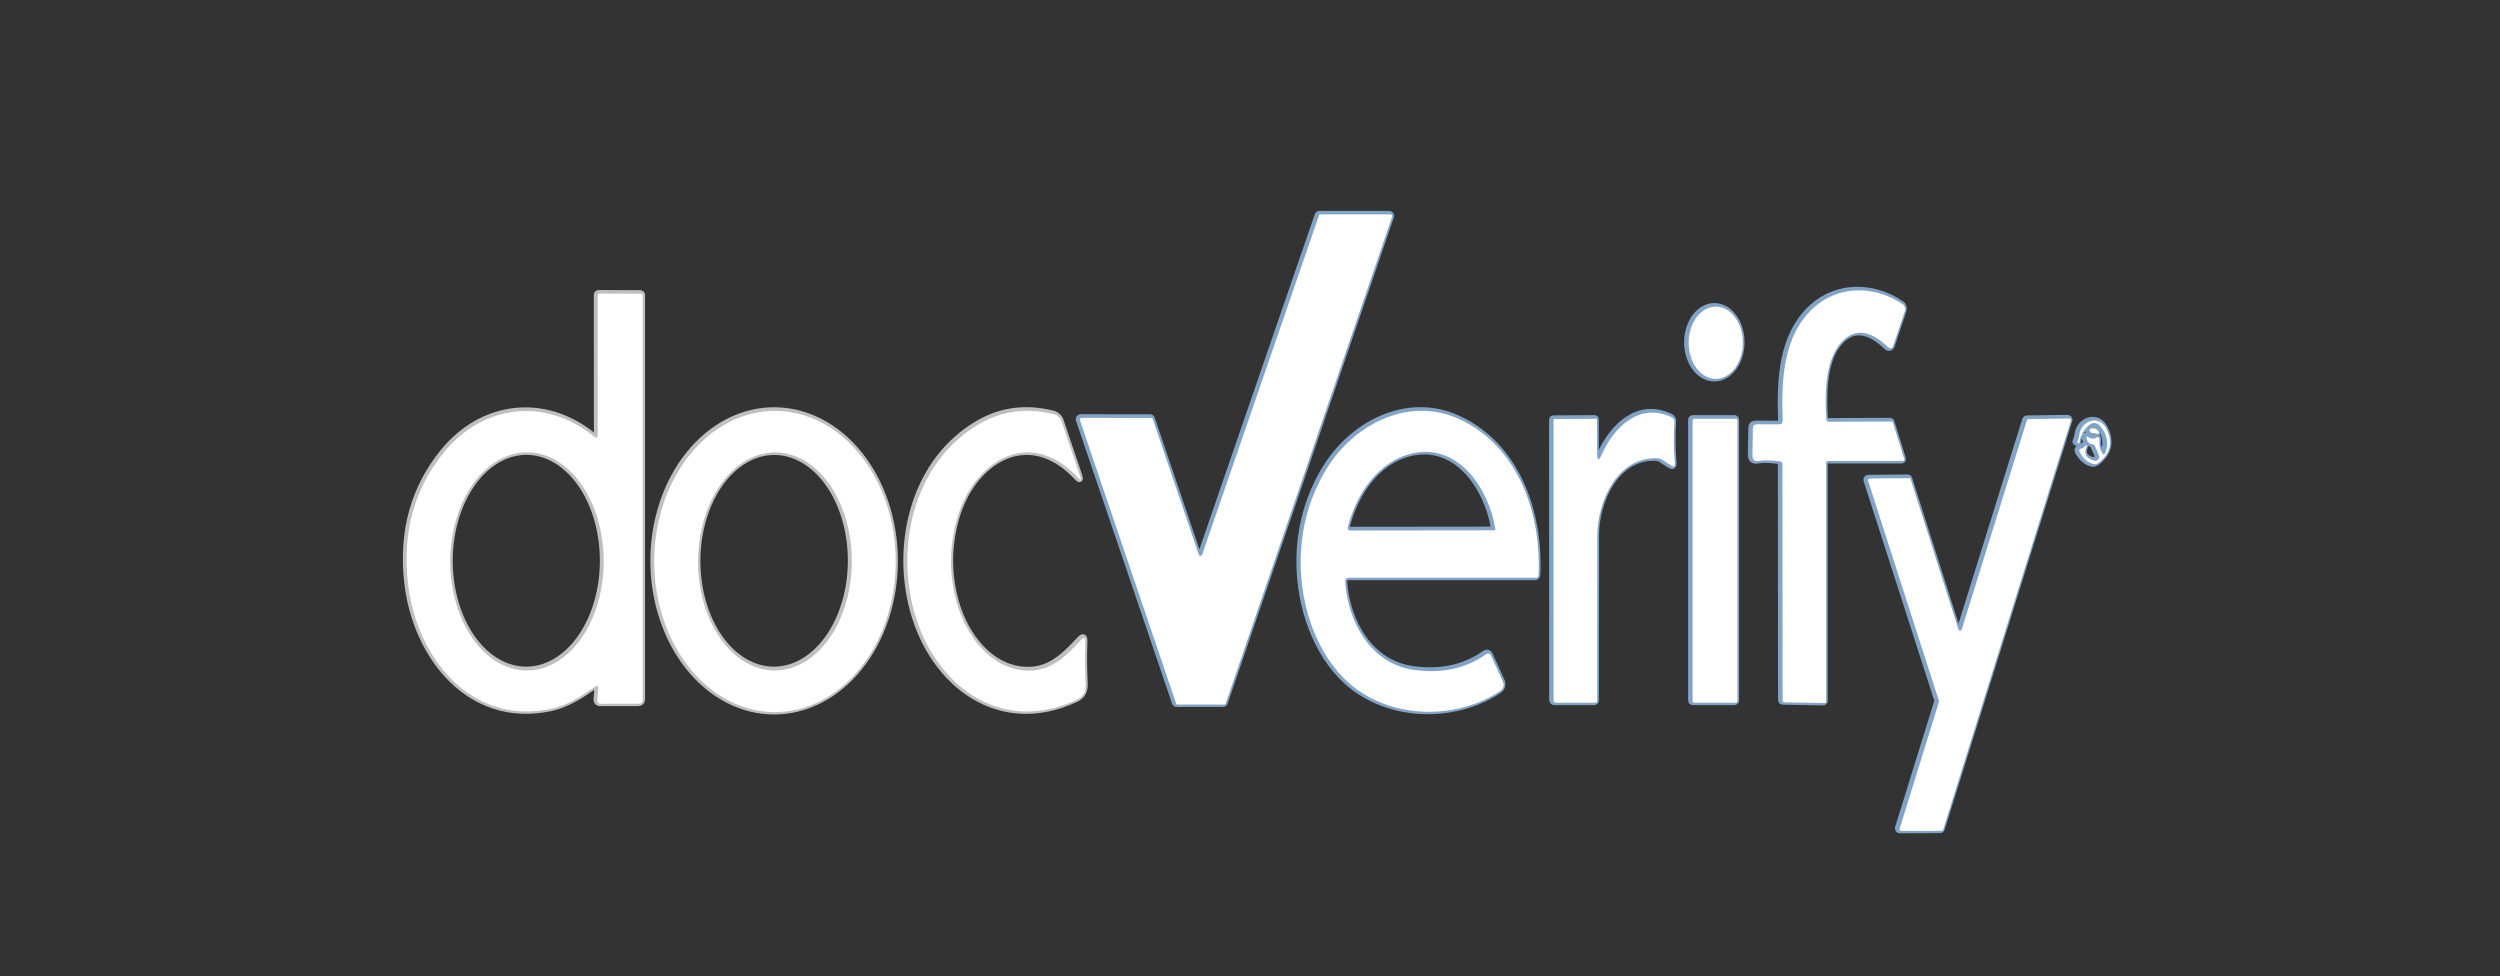
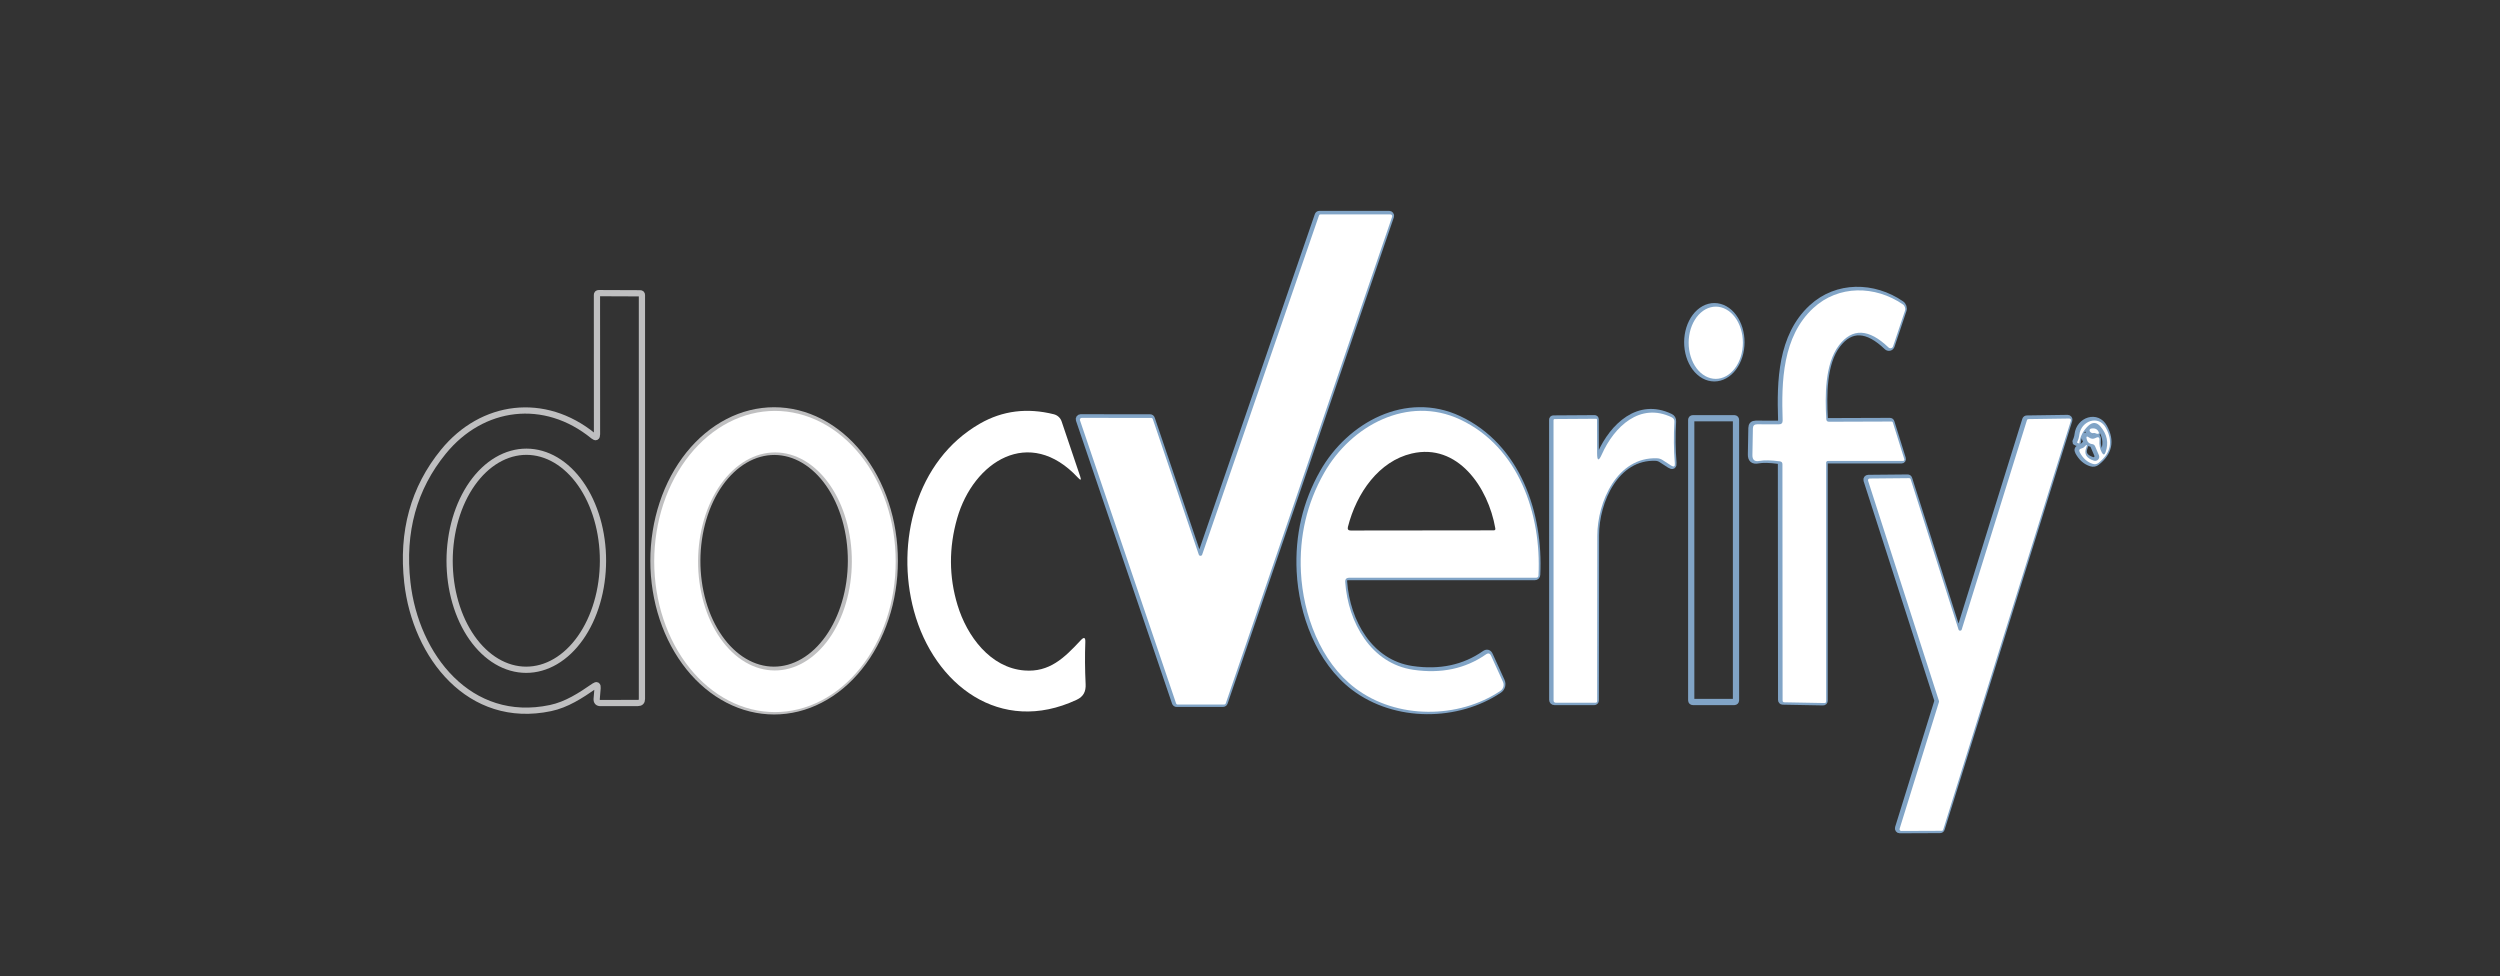
<svg xmlns="http://www.w3.org/2000/svg" width="1201" zoomAndPan="magnify" viewBox="0 0 900.75 351.75" height="469" preserveAspectRatio="xMidYMid meet" version="1.0">
  <rect x="0" y="0" width="900.75" height="351.75" fill="#333333" stroke="none" />
  <defs>
    <clipPath id="6ad93b6a2b">
      <path d="M 735 138 L 767.566 138 L 767.566 180 L 735 180 Z M 735 138 " clip-rule="nonzero" />
    </clipPath>
    <clipPath id="1fc956fec1">
      <path d="M 740 141 L 767.566 141 L 767.566 170 L 740 170 Z M 740 141 " clip-rule="nonzero" />
    </clipPath>
    <clipPath id="41202bb035">
      <path d="M 132.766 0 L 767.566 0 L 767.566 351.5 L 132.766 351.5 Z M 132.766 0 " clip-rule="nonzero" />
    </clipPath>
  </defs>
  <path stroke-linecap="butt" transform="matrix(0.749, 0, 0, 0.749, -201.076, -166.203)" fill="none" stroke-linejoin="miter" d="M 846.228 488.383 C 846.093 488.769 845.822 488.956 845.415 488.956 C 845.009 488.956 844.738 488.769 844.597 488.383 L 822.503 423.269 C 822.373 422.878 822.096 422.685 821.69 422.68 L 788.291 422.654 C 788.151 422.659 788.02 422.691 787.895 422.753 C 787.77 422.816 787.671 422.904 787.588 423.019 C 787.509 423.134 787.457 423.259 787.436 423.399 C 787.416 423.535 787.431 423.67 787.473 423.801 L 833.678 559.892 C 833.813 560.283 834.084 560.476 834.491 560.476 L 856.767 560.455 C 857.179 560.45 857.45 560.257 857.58 559.866 L 937.543 325.971 C 937.585 325.835 937.6 325.7 937.58 325.559 C 937.559 325.418 937.507 325.293 937.418 325.179 C 937.335 325.064 937.23 324.975 937.105 324.913 C 936.975 324.85 936.845 324.824 936.699 324.824 L 903.175 324.824 C 902.763 324.829 902.492 325.022 902.362 325.413 L 846.228 488.383 " stroke="#81a4c6" stroke-width="3" stroke-opacity="1" stroke-miterlimit="4" />
  <path stroke-linecap="butt" transform="matrix(0.749, 0, 0, 0.749, -201.076, -166.203)" fill="none" stroke-linejoin="miter" d="M 1123.425 425.76 L 1113.011 425.734 C 1111.672 425.734 1110.994 426.407 1110.979 427.746 L 1110.749 440.5 C 1110.697 442.846 1111.828 443.794 1114.132 443.351 C 1116.41 442.913 1119.693 442.981 1123.988 443.554 C 1124.785 443.674 1125.182 444.133 1125.182 444.93 L 1125.26 558.594 C 1125.26 558.808 1125.328 558.991 1125.473 559.142 C 1125.614 559.298 1125.791 559.376 1125.995 559.381 L 1145.342 559.741 C 1145.905 559.757 1146.186 559.486 1146.186 558.923 L 1146.186 444.216 C 1146.186 443.977 1146.269 443.773 1146.436 443.606 C 1146.608 443.434 1146.812 443.351 1147.051 443.351 L 1183.197 443.351 C 1183.296 443.351 1183.384 443.33 1183.473 443.289 C 1183.562 443.242 1183.635 443.179 1183.692 443.101 C 1183.749 443.023 1183.786 442.929 1183.801 442.83 C 1183.817 442.731 1183.812 442.637 1183.78 442.538 L 1178.287 424.947 C 1178.183 424.593 1177.943 424.411 1177.573 424.411 L 1147.583 424.515 C 1146.754 424.515 1146.311 424.098 1146.259 423.269 C 1145.623 412.167 1145.524 396.714 1152.347 387.78 C 1158.757 379.363 1166.711 379.712 1176.197 388.823 C 1176.359 388.979 1176.551 389.083 1176.77 389.141 C 1176.989 389.203 1177.208 389.203 1177.427 389.151 C 1177.646 389.094 1177.839 388.99 1178 388.838 C 1178.167 388.687 1178.287 388.505 1178.36 388.291 L 1184.088 371.185 C 1184.281 370.612 1184.276 370.039 1184.083 369.46 C 1183.89 368.887 1183.546 368.423 1183.046 368.079 C 1169.755 358.963 1152.117 358.708 1140.025 369.861 C 1125.156 383.553 1124.671 405.267 1125.286 423.853 C 1125.317 425.14 1124.697 425.781 1123.425 425.76 " stroke="#81a4c6" stroke-width="3" stroke-opacity="1" stroke-miterlimit="4" />
  <path stroke-linecap="butt" transform="matrix(0.749, 0, 0, 0.749, -201.076, -166.203)" fill="none" stroke-linejoin="miter" d="M 555.923 552.866 L 555.49 558.037 C 555.386 559.428 556.022 560.111 557.398 560.095 L 575.317 560.069 C 576.61 560.069 577.256 559.428 577.256 558.136 L 577.256 363.852 C 577.256 363.273 576.974 362.987 576.412 362.987 L 556.481 362.909 C 555.902 362.909 555.616 363.2 555.616 363.774 L 555.642 430.801 C 555.642 432.312 555.058 432.593 553.885 431.64 C 530.389 412.449 500.373 416.368 481.766 439.176 C 467.459 456.71 461.674 477.678 464.405 502.08 C 468.377 537.616 494.395 570.738 533.266 562.514 C 541.053 560.888 547.829 556.431 554.318 551.949 C 555.506 551.136 556.038 551.443 555.923 552.866 " stroke="#bfbfc0" stroke-width="3" stroke-opacity="1" stroke-miterlimit="4" />
  <path stroke-linecap="butt" transform="matrix(0.749, 0, 0, 0.749, -201.076, -166.203)" fill="none" stroke-linejoin="miter" d="M 1093.101 403.896 C 1093.956 403.896 1094.806 403.787 1095.645 403.568 C 1096.484 403.344 1097.302 403.015 1098.095 402.583 C 1098.882 402.145 1099.637 401.613 1100.346 400.982 C 1101.06 400.352 1101.722 399.633 1102.327 398.825 C 1102.931 398.022 1103.473 397.146 1103.953 396.198 C 1104.427 395.249 1104.834 394.249 1105.162 393.196 C 1105.49 392.143 1105.741 391.059 1105.907 389.943 C 1106.079 388.823 1106.163 387.697 1106.168 386.556 C 1106.168 385.414 1106.085 384.288 1105.923 383.168 C 1105.756 382.052 1105.511 380.963 1105.183 379.91 C 1104.86 378.857 1104.459 377.857 1103.984 376.908 C 1103.51 375.959 1102.973 375.079 1102.368 374.271 C 1101.764 373.468 1101.107 372.744 1100.398 372.108 C 1099.69 371.477 1098.939 370.94 1098.147 370.502 C 1097.36 370.065 1096.541 369.731 1095.702 369.512 C 1094.863 369.288 1094.019 369.173 1093.164 369.173 C 1092.304 369.168 1091.46 369.278 1090.621 369.502 C 1089.781 369.721 1088.963 370.049 1088.171 370.487 C 1087.379 370.919 1086.628 371.451 1085.914 372.087 C 1085.205 372.718 1084.543 373.437 1083.939 374.24 C 1083.329 375.047 1082.787 375.923 1082.313 376.866 C 1081.833 377.815 1081.432 378.816 1081.103 379.868 C 1080.775 380.921 1080.525 382.005 1080.353 383.126 C 1080.186 384.241 1080.103 385.372 1080.097 386.509 C 1080.097 387.65 1080.176 388.781 1080.342 389.896 C 1080.509 391.017 1080.754 392.101 1081.077 393.154 C 1081.406 394.212 1081.802 395.213 1082.276 396.161 C 1082.75 397.11 1083.292 397.986 1083.892 398.793 C 1084.496 399.601 1085.153 400.321 1085.867 400.956 C 1086.576 401.592 1087.327 402.129 1088.119 402.562 C 1088.906 403 1089.719 403.333 1090.558 403.557 C 1091.397 403.781 1092.247 403.891 1093.101 403.896 " stroke="#81a4c6" stroke-width="3" stroke-opacity="1" stroke-miterlimit="4" />
  <path stroke-linecap="butt" transform="matrix(0.749, 0, 0, 0.749, -201.076, -166.203)" fill="none" stroke-linejoin="miter" d="M 640.843 564.093 C 642.745 564.093 644.642 563.978 646.534 563.744 C 648.426 563.509 650.303 563.165 652.169 562.701 C 654.034 562.238 655.874 561.664 657.693 560.976 C 659.512 560.288 661.3 559.491 663.056 558.584 C 664.813 557.677 666.528 556.661 668.206 555.545 C 669.879 554.425 671.51 553.21 673.09 551.892 C 674.669 550.573 676.196 549.166 677.666 547.66 C 679.136 546.153 680.543 544.564 681.888 542.885 C 683.232 541.212 684.504 539.456 685.713 537.621 C 686.917 535.792 688.048 533.889 689.106 531.919 C 690.159 529.944 691.134 527.916 692.03 525.821 C 692.927 523.731 693.74 521.589 694.469 519.4 C 695.194 517.211 695.835 514.98 696.387 512.713 C 696.94 510.44 697.399 508.142 697.769 505.817 C 698.144 503.493 698.42 501.153 698.608 498.792 C 698.79 496.43 698.884 494.064 698.884 491.693 C 698.884 489.321 698.79 486.96 698.608 484.599 C 698.42 482.238 698.144 479.898 697.769 477.568 C 697.399 475.244 696.94 472.945 696.387 470.678 C 695.835 468.411 695.194 466.18 694.469 463.991 C 693.74 461.796 692.927 459.66 692.03 457.564 C 691.139 455.474 690.159 453.442 689.106 451.471 C 688.048 449.501 686.917 447.599 685.713 445.764 C 684.504 443.935 683.232 442.178 681.888 440.5 C 680.543 438.822 679.136 437.232 677.666 435.731 C 676.196 434.225 674.669 432.812 673.09 431.499 C 671.51 430.18 669.879 428.961 668.206 427.845 C 666.528 426.725 664.813 425.714 663.056 424.807 C 661.3 423.9 659.512 423.102 657.693 422.414 C 655.874 421.726 654.034 421.148 652.169 420.689 C 650.303 420.225 648.426 419.876 646.534 419.647 C 644.642 419.412 642.745 419.298 640.843 419.298 C 638.946 419.298 637.048 419.412 635.156 419.647 C 633.264 419.876 631.388 420.225 629.522 420.689 C 627.656 421.148 625.816 421.726 623.997 422.414 C 622.178 423.102 620.391 423.9 618.634 424.807 C 616.878 425.714 615.163 426.725 613.485 427.845 C 611.807 428.961 610.18 430.18 608.601 431.499 C 607.017 432.812 605.495 434.225 604.025 435.731 C 602.555 437.232 601.148 438.822 599.803 440.5 C 598.458 442.178 597.187 443.935 595.978 445.764 C 594.774 447.599 593.643 449.501 592.585 451.471 C 591.532 453.442 590.552 455.474 589.655 457.564 C 588.759 459.66 587.951 461.796 587.221 463.991 C 586.492 466.18 585.856 468.411 585.303 470.678 C 584.751 472.945 584.292 475.244 583.917 477.568 C 583.547 479.898 583.271 482.238 583.083 484.599 C 582.895 486.96 582.802 489.321 582.802 491.693 C 582.802 494.064 582.895 496.43 583.083 498.792 C 583.271 501.153 583.547 503.493 583.917 505.817 C 584.292 508.142 584.751 510.44 585.303 512.713 C 585.856 514.98 586.492 517.211 587.221 519.4 C 587.951 521.589 588.759 523.731 589.655 525.821 C 590.552 527.916 591.532 529.944 592.585 531.919 C 593.643 533.889 594.774 535.792 595.978 537.621 C 597.187 539.456 598.458 541.212 599.803 542.891 C 601.148 544.564 602.555 546.153 604.025 547.66 C 605.495 549.166 607.017 550.573 608.601 551.892 C 610.18 553.21 611.807 554.425 613.485 555.545 C 615.163 556.661 616.878 557.677 618.634 558.584 C 620.391 559.491 622.178 560.288 623.997 560.976 C 625.816 561.664 627.656 562.238 629.522 562.701 C 631.388 563.165 633.264 563.509 635.156 563.744 C 637.048 563.978 638.946 564.093 640.843 564.093 " stroke="#bfbfc0" stroke-width="3" stroke-opacity="1" stroke-miterlimit="4" />
-   <path stroke-linecap="butt" transform="matrix(0.749, 0, 0, 0.749, -201.076, -166.203)" fill="none" stroke-linejoin="miter" d="M 728.441 470.923 C 736.228 443.732 763.138 426.245 786.535 451.425 C 787.859 452.847 788.203 452.634 787.577 450.783 L 778.665 424.39 C 778.383 423.53 777.909 422.795 777.252 422.18 C 776.59 421.565 775.824 421.148 774.948 420.924 C 762.101 417.703 750.264 419.183 739.439 425.38 C 708.432 443.122 698.759 482.707 707.666 515.47 C 717.314 550.985 749.185 575.372 785.92 558.162 C 789.182 556.635 790.376 554.164 790.199 550.651 C 789.86 543.693 789.808 536.938 790.048 530.387 C 790.131 528.182 789.417 527.885 787.906 529.496 C 779.889 538.127 772.759 545.054 760.72 544.084 C 744.375 542.786 733.127 527.562 728.619 512.671 C 724.459 498.99 724.402 485.073 728.441 470.923 " stroke="#bfbfc0" stroke-width="3" stroke-opacity="1" stroke-miterlimit="4" />
  <path stroke-linecap="butt" transform="matrix(0.749, 0, 0, 0.749, -201.076, -166.203)" fill="none" stroke-linejoin="miter" d="M 916.945 499.511 L 1006.707 499.511 C 1007.473 499.511 1007.869 499.12 1007.906 498.338 C 1009.355 468.963 998.409 436.633 970.202 423.42 C 945.074 411.657 917.81 426.297 904.827 449.157 C 896.566 463.72 892.855 479.596 893.705 496.785 C 894.721 517.154 903.097 539.883 919.749 552.538 C 939.857 567.783 969.691 567.272 989.601 553.883 C 989.945 553.653 990.237 553.372 990.482 553.033 C 990.721 552.7 990.899 552.33 991.013 551.933 C 991.123 551.532 991.165 551.131 991.133 550.714 C 991.097 550.302 990.998 549.906 990.821 549.531 L 985.145 537.058 C 984.587 535.818 983.743 535.588 982.627 536.37 C 972.73 543.261 961.081 545.721 947.675 543.756 C 927.411 540.748 916.387 521.099 914.985 501.622 C 914.886 500.214 915.538 499.511 916.945 499.511 " stroke="#81a4c6" stroke-width="3" stroke-opacity="1" stroke-miterlimit="4" />
  <path stroke-linecap="butt" transform="matrix(0.749, 0, 0, 0.749, -201.076, -166.203)" fill="none" stroke-linejoin="miter" d="M 1036.082 439.739 L 1036.035 423.597 C 1036.035 423.259 1035.863 423.087 1035.524 423.087 L 1015.744 423.217 C 1015.338 423.217 1015.135 423.42 1015.135 423.827 L 1015.161 558.594 C 1015.161 558.871 1015.26 559.1 1015.458 559.298 C 1015.656 559.491 1015.896 559.585 1016.177 559.585 L 1035.347 559.611 C 1035.555 559.611 1035.738 559.538 1035.884 559.381 C 1036.035 559.225 1036.108 559.043 1036.108 558.824 C 1036.129 533.332 1036.15 506.839 1036.186 479.345 C 1036.186 463.006 1045.755 441.292 1064.925 442.079 C 1065.858 442.116 1066.723 442.387 1067.521 442.892 L 1071.696 445.592 C 1073.004 446.426 1073.588 446.077 1073.452 444.55 C 1072.91 438.03 1072.842 431.369 1073.249 424.567 C 1073.301 423.545 1072.868 422.816 1071.951 422.378 C 1056.706 415.018 1044.306 426.855 1038.349 440.219 C 1036.858 443.565 1036.103 443.403 1036.082 439.739 " stroke="#81a4c6" stroke-width="3" stroke-opacity="1" stroke-miterlimit="4" />
  <path stroke-linecap="butt" transform="matrix(0.749, 0, 0, 0.749, -201.076, -166.203)" fill="none" stroke-linejoin="miter" d="M 1103.546 423.853 C 1103.546 423.639 1103.468 423.462 1103.322 423.311 C 1103.171 423.165 1102.989 423.087 1102.78 423.087 L 1082.771 423.087 C 1082.563 423.087 1082.38 423.165 1082.229 423.311 C 1082.083 423.462 1082.01 423.639 1082.01 423.853 L 1082.01 558.824 C 1082.01 559.032 1082.083 559.215 1082.229 559.366 C 1082.38 559.512 1082.563 559.585 1082.771 559.585 L 1102.78 559.585 C 1102.989 559.585 1103.171 559.512 1103.322 559.366 C 1103.468 559.215 1103.546 559.032 1103.546 558.824 L 1103.546 423.853 " stroke="#81a4c6" stroke-width="3" stroke-opacity="1" stroke-miterlimit="4" />
  <path stroke-linecap="butt" transform="matrix(0.749, 0, 0, 0.749, -201.076, -166.203)" fill="none" stroke-linejoin="miter" d="M 1243.479 423.243 C 1243.093 423.248 1242.838 423.431 1242.713 423.801 L 1211.378 524.383 C 1211.258 524.758 1210.998 524.951 1210.602 524.951 C 1210.206 524.951 1209.945 524.758 1209.825 524.383 L 1186.84 452.185 C 1186.715 451.805 1186.449 451.617 1186.048 451.628 L 1167.133 451.805 C 1167.003 451.805 1166.883 451.831 1166.768 451.888 C 1166.654 451.946 1166.555 452.024 1166.477 452.128 C 1166.398 452.232 1166.351 452.347 1166.325 452.472 C 1166.305 452.597 1166.31 452.722 1166.346 452.847 L 1200.433 558.746 C 1200.485 558.918 1200.485 559.084 1200.433 559.256 L 1181.518 620.175 C 1181.477 620.3 1181.466 620.425 1181.487 620.555 C 1181.508 620.685 1181.555 620.805 1181.638 620.915 C 1181.717 621.019 1181.81 621.102 1181.93 621.16 C 1182.05 621.217 1182.175 621.243 1182.305 621.243 L 1201.705 621.165 C 1202.09 621.16 1202.346 620.977 1202.471 620.607 L 1263.869 424.004 C 1263.905 423.879 1263.91 423.754 1263.889 423.629 C 1263.863 423.504 1263.816 423.389 1263.738 423.285 C 1263.66 423.181 1263.561 423.102 1263.446 423.045 C 1263.332 422.988 1263.212 422.962 1263.082 422.962 L 1243.479 423.243 " stroke="#81a4c6" stroke-width="3" stroke-opacity="1" stroke-miterlimit="4" />
  <g clip-path="url(#6ad93b6a2b)">
    <path stroke-linecap="butt" transform="matrix(0.749, 0, 0, 0.749, -201.076, -166.203)" fill="none" stroke-linejoin="miter" d="M 1278.712 439.28 C 1277.795 437.618 1277.42 435.7 1277.592 433.526 C 1277.727 431.999 1277.118 431.593 1275.757 432.302 C 1274.637 432.896 1273.579 432.823 1272.578 432.077 C 1271.504 431.296 1271.124 431.541 1271.431 432.812 C 1271.77 434.272 1272.651 435.085 1274.079 435.257 C 1274.762 435.345 1275.236 435.71 1275.502 436.351 L 1277.337 440.604 C 1277.482 440.959 1277.524 441.324 1277.462 441.699 C 1277.394 442.079 1277.232 442.408 1276.972 442.689 C 1276.711 442.976 1276.393 443.163 1276.023 443.257 C 1275.653 443.356 1275.283 443.346 1274.918 443.226 C 1271.322 442.053 1270.081 440.015 1271.202 437.117 C 1271.848 435.403 1271.556 435.226 1270.337 436.581 C 1269.977 436.972 1269.555 437.217 1269.065 437.321 C 1267.877 437.576 1267.58 438.238 1268.174 439.307 C 1269.732 442.173 1271.812 443.997 1274.407 444.779 C 1275.408 445.081 1276.325 444.915 1277.159 444.268 C 1283.049 439.635 1284.227 434.042 1280.698 427.491 C 1277.258 421.054 1268.679 423.978 1267.892 430.879 C 1267.757 432.031 1267.423 433.151 1266.897 434.24 C 1266.782 434.475 1266.85 434.637 1267.1 434.72 L 1267.741 434.949 C 1267.84 434.986 1267.903 434.949 1267.918 434.85 C 1268.257 431.66 1269.664 428.882 1272.145 426.527 C 1274.246 424.525 1276.242 424.635 1278.124 426.855 C 1281.282 430.608 1282.09 434.699 1280.542 439.124 C 1280.052 440.568 1279.442 440.62 1278.712 439.28 " stroke="#81a4c6" stroke-width="3" stroke-opacity="1" stroke-miterlimit="4" />
  </g>
  <g clip-path="url(#1fc956fec1)">
    <path stroke-linecap="butt" transform="matrix(0.749, 0, 0, 0.749, -201.076, -166.203)" fill="none" stroke-linejoin="miter" d="M 1275.705 430.066 C 1275.908 430.18 1276.133 430.258 1276.367 430.295 C 1277.321 430.43 1277.566 430.071 1277.107 429.221 C 1276.409 427.934 1275.215 427.46 1273.516 427.798 C 1273.375 427.83 1273.25 427.892 1273.136 427.986 C 1273.026 428.08 1272.943 428.194 1272.885 428.325 C 1272.828 428.46 1272.807 428.601 1272.823 428.747 C 1272.833 428.893 1272.88 429.023 1272.958 429.148 C 1273.433 429.862 1274.121 430.123 1275.017 429.935 C 1275.257 429.883 1275.486 429.93 1275.705 430.066 " stroke="#81a4c6" stroke-width="3" stroke-opacity="1" stroke-miterlimit="4" />
  </g>
  <path stroke-linecap="butt" transform="matrix(0.749, 0, 0, 0.749, -201.076, -166.203)" fill="none" stroke-linejoin="miter" d="M 521.539 544.084 C 522.748 544.084 523.952 544.006 525.156 543.839 C 526.36 543.672 527.554 543.422 528.737 543.089 C 529.925 542.755 531.093 542.343 532.25 541.843 C 533.407 541.348 534.543 540.774 535.664 540.118 C 536.779 539.461 537.874 538.731 538.937 537.923 C 540.006 537.116 541.043 536.235 542.049 535.281 C 543.055 534.327 544.024 533.311 544.962 532.222 C 545.895 531.132 546.792 529.986 547.652 528.771 C 548.506 527.557 549.319 526.29 550.086 524.961 C 550.857 523.637 551.576 522.256 552.249 520.833 C 552.926 519.405 553.546 517.935 554.12 516.419 C 554.693 514.907 555.209 513.359 555.673 511.769 C 556.142 510.185 556.549 508.569 556.903 506.927 C 557.257 505.286 557.554 503.623 557.789 501.94 C 558.029 500.251 558.211 498.557 558.331 496.847 C 558.451 495.138 558.513 493.423 558.519 491.708 C 558.519 489.988 558.467 488.279 558.352 486.569 C 558.232 484.86 558.06 483.161 557.825 481.477 C 557.596 479.794 557.304 478.126 556.955 476.484 C 556.606 474.837 556.205 473.221 555.746 471.637 C 555.287 470.047 554.771 468.494 554.203 466.982 C 553.64 465.466 553.02 463.991 552.353 462.563 C 551.686 461.135 550.966 459.753 550.205 458.424 C 549.439 457.095 548.631 455.823 547.777 454.609 C 546.927 453.389 546.036 452.238 545.103 451.148 C 544.17 450.054 543.206 449.032 542.2 448.078 C 541.199 447.119 540.162 446.239 539.099 445.425 C 538.035 444.612 536.946 443.878 535.831 443.221 C 534.715 442.559 533.584 441.98 532.427 441.48 C 531.27 440.98 530.103 440.563 528.92 440.224 C 527.731 439.885 526.538 439.63 525.339 439.463 C 524.135 439.291 522.931 439.208 521.722 439.202 C 520.512 439.202 519.309 439.28 518.105 439.447 C 516.906 439.614 515.712 439.864 514.524 440.198 C 513.341 440.531 512.168 440.943 511.011 441.443 C 509.854 441.939 508.718 442.517 507.602 443.169 C 506.482 443.825 505.392 444.555 504.324 445.363 C 503.255 446.171 502.218 447.052 501.212 448.005 C 500.206 448.959 499.237 449.976 498.304 451.065 C 497.366 452.154 496.469 453.306 495.615 454.515 C 494.755 455.73 493.947 457.001 493.175 458.325 C 492.409 459.654 491.685 461.03 491.012 462.453 C 490.34 463.881 489.715 465.351 489.141 466.868 C 488.573 468.379 488.052 469.932 487.588 471.517 C 487.124 473.101 486.712 474.717 486.358 476.359 C 486.004 478.001 485.712 479.663 485.472 481.352 C 485.232 483.036 485.055 484.729 484.93 486.439 C 484.81 488.149 484.748 489.863 484.742 491.578 C 484.742 493.298 484.8 495.008 484.914 496.717 C 485.029 498.427 485.201 500.126 485.435 501.809 C 485.67 503.498 485.957 505.161 486.306 506.802 C 486.655 508.449 487.056 510.065 487.515 511.65 C 487.979 513.239 488.49 514.792 489.058 516.309 C 489.626 517.821 490.241 519.296 490.908 520.724 C 491.58 522.152 492.295 523.533 493.061 524.862 C 493.822 526.191 494.63 527.463 495.484 528.677 C 496.334 529.897 497.23 531.049 498.158 532.138 C 499.091 533.233 500.06 534.254 501.061 535.208 C 502.067 536.167 503.099 537.048 504.162 537.861 C 505.226 538.674 506.315 539.409 507.43 540.066 C 508.546 540.728 509.682 541.306 510.834 541.806 C 511.991 542.307 513.164 542.729 514.347 543.063 C 515.53 543.401 516.723 543.657 517.922 543.823 C 519.126 543.995 520.33 544.084 521.539 544.084 " stroke="#bfbfc0" stroke-width="3" stroke-opacity="1" stroke-miterlimit="4" />
  <path stroke-linecap="butt" transform="matrix(0.749, 0, 0, 0.749, -201.076, -166.203)" fill="none" stroke-linejoin="miter" d="M 640.66 544.084 C 641.875 544.089 643.079 544.006 644.288 543.844 C 645.492 543.678 646.685 543.433 647.874 543.104 C 649.062 542.771 650.24 542.359 651.397 541.864 C 652.559 541.369 653.701 540.795 654.821 540.144 C 655.942 539.492 657.037 538.763 658.105 537.955 C 659.179 537.152 660.216 536.271 661.227 535.323 C 662.238 534.374 663.213 533.353 664.151 532.268 C 665.089 531.184 665.991 530.032 666.851 528.823 C 667.711 527.614 668.529 526.342 669.3 525.018 C 670.072 523.695 670.796 522.324 671.474 520.896 C 672.151 519.473 672.782 518.003 673.355 516.492 C 673.934 514.98 674.455 513.432 674.924 511.848 C 675.393 510.263 675.805 508.647 676.165 507.006 C 676.519 505.364 676.821 503.706 677.061 502.023 C 677.301 500.339 677.489 498.64 677.614 496.936 C 677.734 495.226 677.801 493.517 677.807 491.797 C 677.812 490.082 677.76 488.367 677.645 486.658 C 677.535 484.954 677.363 483.254 677.134 481.571 C 676.905 479.887 676.613 478.22 676.269 476.578 C 675.925 474.931 675.524 473.315 675.065 471.731 C 674.606 470.141 674.096 468.593 673.527 467.076 C 672.965 465.56 672.35 464.085 671.682 462.656 C 671.01 461.228 670.296 459.847 669.535 458.518 C 668.769 457.189 667.961 455.912 667.111 454.698 C 666.257 453.478 665.365 452.326 664.438 451.232 C 663.505 450.142 662.535 449.116 661.535 448.162 C 660.529 447.203 659.497 446.317 658.428 445.504 C 657.365 444.691 656.276 443.956 655.16 443.294 C 654.045 442.632 652.909 442.053 651.752 441.548 C 650.594 441.047 649.422 440.625 648.233 440.286 C 647.05 439.948 645.852 439.692 644.648 439.52 C 643.444 439.348 642.24 439.26 641.025 439.254 C 639.816 439.249 638.607 439.327 637.403 439.494 C 636.199 439.656 635 439.906 633.812 440.234 C 632.623 440.568 631.451 440.98 630.288 441.475 C 629.131 441.97 627.99 442.543 626.869 443.195 C 625.749 443.846 624.654 444.576 623.58 445.384 C 622.512 446.186 621.47 447.067 620.464 448.016 C 619.453 448.964 618.478 449.986 617.535 451.07 C 616.596 452.154 615.7 453.306 614.84 454.515 C 613.975 455.724 613.162 456.991 612.39 458.32 C 611.614 459.644 610.889 461.015 610.212 462.443 C 609.534 463.866 608.909 465.335 608.33 466.847 C 607.757 468.358 607.236 469.906 606.766 471.491 C 606.297 473.075 605.886 474.691 605.526 476.328 C 605.172 477.969 604.869 479.632 604.63 481.316 C 604.385 482.999 604.202 484.693 604.077 486.403 C 603.952 488.112 603.889 489.822 603.884 491.542 C 603.874 493.256 603.931 494.971 604.041 496.681 C 604.155 498.385 604.327 500.084 604.557 501.768 C 604.786 503.451 605.073 505.119 605.422 506.761 C 605.766 508.403 606.167 510.018 606.626 511.608 C 607.084 513.198 607.595 514.746 608.158 516.262 C 608.726 517.779 609.341 519.254 610.008 520.682 C 610.675 522.11 611.395 523.491 612.156 524.82 C 612.922 526.149 613.725 527.421 614.579 528.641 C 615.429 529.855 616.32 531.012 617.253 532.107 C 618.186 533.196 619.155 534.223 620.156 535.177 C 621.162 536.136 622.194 537.022 623.257 537.835 C 624.326 538.648 625.415 539.383 626.531 540.045 C 627.646 540.707 628.782 541.285 629.939 541.791 C 631.096 542.291 632.269 542.713 633.452 543.052 C 634.64 543.391 635.834 543.646 637.038 543.818 C 638.242 543.99 639.451 544.079 640.66 544.084 " stroke="#bfbfc0" stroke-width="3" stroke-opacity="1" stroke-miterlimit="4" />
-   <path stroke-linecap="butt" transform="matrix(0.749, 0, 0, 0.749, -201.076, -166.203)" fill="none" stroke-linejoin="miter" d="M 946.961 439.786 C 931.252 443.455 920.458 458.628 916.283 475.098 C 916.012 476.234 916.466 476.802 917.633 476.802 L 986.369 476.724 C 986.995 476.724 987.261 476.411 987.156 475.786 C 983.769 456.053 969.055 434.595 946.961 439.786 " stroke="#81a4c6" stroke-width="3" stroke-opacity="1" stroke-miterlimit="4" />
  <g clip-path="url(#41202bb035)">
    <path fill="none" d="M -201.074 -166.203 L 1107.734 -166.203 L 1107.734 570.242 L -201.074 570.242 Z M 433.145 199.824 C 433.043 200.113 432.84 200.254 432.535 200.254 C 432.23 200.254 432.027 200.113 431.922 199.824 L 415.363 151.023 C 415.266 150.73 415.059 150.586 414.754 150.582 L 389.723 150.562 C 389.617 150.562 389.52 150.59 389.426 150.637 C 389.332 150.684 389.258 150.75 389.195 150.836 C 389.137 150.922 389.098 151.016 389.082 151.121 C 389.066 151.223 389.078 151.324 389.109 151.422 L 423.738 253.418 C 423.84 253.711 424.043 253.855 424.348 253.855 L 441.043 253.84 C 441.352 253.836 441.555 253.691 441.652 253.398 L 501.582 78.102 C 501.613 78 501.625 77.898 501.609 77.793 C 501.594 77.688 501.555 77.594 501.488 77.508 C 501.426 77.422 501.348 77.355 501.254 77.309 C 501.156 77.262 501.059 77.242 500.949 77.242 L 475.824 77.242 C 475.516 77.246 475.312 77.391 475.215 77.684 Z M 640.895 152.891 L 633.09 152.871 C 632.086 152.871 631.578 153.375 631.566 154.379 L 631.395 163.938 C 631.355 165.695 632.203 166.406 633.93 166.074 C 635.637 165.746 638.098 165.797 641.316 166.227 C 641.914 166.316 642.211 166.66 642.211 167.258 L 642.27 252.445 C 642.27 252.605 642.32 252.742 642.43 252.855 C 642.535 252.973 642.668 253.031 642.82 253.035 L 657.32 253.305 C 657.742 253.316 657.953 253.113 657.953 252.691 L 657.953 166.723 C 657.953 166.543 658.016 166.391 658.141 166.266 C 658.27 166.137 658.422 166.074 658.602 166.074 L 685.691 166.074 C 685.766 166.074 685.832 166.059 685.898 166.027 C 685.965 165.992 686.02 165.945 686.062 165.887 C 686.105 165.828 686.133 165.758 686.145 165.684 C 686.156 165.609 686.152 165.539 686.133 165.465 L 682.012 152.281 C 681.934 152.016 681.754 151.879 681.477 151.879 L 659 151.957 C 658.379 151.957 658.047 151.645 658.008 151.023 C 657.531 142.703 657.457 131.121 662.57 124.426 C 667.375 118.117 673.336 118.379 680.445 125.207 C 680.566 125.324 680.711 125.402 680.875 125.445 C 681.039 125.492 681.203 125.492 681.367 125.453 C 681.531 125.41 681.676 125.332 681.797 125.219 C 681.922 125.105 682.012 124.969 682.066 124.809 L 686.359 111.988 C 686.504 111.559 686.5 111.129 686.355 110.695 C 686.211 110.266 685.953 109.918 685.578 109.66 C 675.617 102.828 662.398 102.637 653.336 110.996 C 642.191 121.258 641.828 137.531 642.289 151.461 C 642.312 152.426 641.848 152.906 640.895 152.891 Z M 215.57 248.152 L 215.246 252.027 C 215.168 253.07 215.645 253.582 216.676 253.57 L 230.105 253.551 C 231.074 253.551 231.559 253.07 231.559 252.102 L 231.559 106.492 C 231.559 106.059 231.348 105.844 230.926 105.844 L 215.988 105.785 C 215.555 105.785 215.34 106.004 215.34 106.434 L 215.359 156.668 C 215.359 157.801 214.922 158.012 214.043 157.297 C 196.434 142.914 173.938 145.852 159.992 162.945 C 149.27 176.086 144.934 191.801 146.98 210.09 C 149.957 236.723 169.457 261.547 198.59 255.383 C 204.426 254.164 209.504 250.824 214.367 247.465 C 215.258 246.855 215.656 247.086 215.57 248.152 Z M 618.168 136.504 C 618.809 136.504 619.445 136.422 620.074 136.258 C 620.703 136.09 621.316 135.844 621.906 135.52 C 622.5 135.191 623.066 134.793 623.598 134.32 C 624.133 133.844 624.629 133.309 625.082 132.703 C 625.535 132.102 625.941 131.445 626.301 130.734 C 626.656 130.023 626.961 129.273 627.207 128.484 C 627.453 127.695 627.641 126.883 627.766 126.047 C 627.895 125.207 627.957 124.363 627.961 123.508 C 627.961 122.652 627.898 121.809 627.777 120.969 C 627.652 120.133 627.469 119.316 627.223 118.527 C 626.98 117.738 626.68 116.988 626.324 116.277 C 625.969 115.566 625.566 114.906 625.113 114.301 C 624.66 113.699 624.168 113.156 623.637 112.68 C 623.105 112.207 622.543 111.805 621.949 111.477 C 621.359 111.148 620.746 110.898 620.117 110.734 C 619.488 110.566 618.855 110.48 618.215 110.48 C 617.574 110.477 616.938 110.559 616.309 110.727 C 615.68 110.891 615.066 111.137 614.473 111.465 C 613.879 111.789 613.316 112.188 612.781 112.664 C 612.25 113.137 611.754 113.676 611.301 114.277 C 610.844 114.883 610.438 115.539 610.082 116.246 C 609.723 116.957 609.422 117.707 609.176 118.496 C 608.93 119.285 608.742 120.098 608.613 120.938 C 608.488 121.773 608.426 122.621 608.422 123.473 C 608.422 124.328 608.48 125.176 608.605 126.012 C 608.73 126.852 608.914 127.664 609.156 128.453 C 609.402 129.246 609.703 129.996 610.055 130.707 C 610.41 131.418 610.816 132.074 611.27 132.68 C 611.719 133.285 612.211 133.824 612.746 134.301 C 613.277 134.777 613.84 135.18 614.434 135.504 C 615.023 135.832 615.633 136.082 616.262 136.25 C 616.891 136.418 617.527 136.5 618.168 136.504 Z M 279.215 256.566 C 280.641 256.566 282.062 256.48 283.48 256.305 C 284.898 256.129 286.305 255.871 287.703 255.523 C 289.102 255.176 290.48 254.746 291.844 254.23 C 293.207 253.715 294.547 253.117 295.863 252.438 C 297.18 251.754 298.465 250.996 299.723 250.16 C 300.977 249.32 302.199 248.41 303.383 247.422 C 304.566 246.434 305.711 245.379 306.812 244.25 C 307.914 243.121 308.969 241.93 309.977 240.672 C 310.984 239.418 311.938 238.102 312.844 236.727 C 313.746 235.355 314.594 233.93 315.387 232.453 C 316.176 230.973 316.906 229.453 317.578 227.883 C 318.25 226.316 318.859 224.711 319.406 223.07 C 319.949 221.43 320.43 219.758 320.844 218.059 C 321.258 216.355 321.602 214.633 321.879 212.891 C 322.16 211.148 322.367 209.395 322.508 207.625 C 322.645 205.855 322.715 204.082 322.715 202.305 C 322.715 200.527 322.645 198.758 322.508 196.988 C 322.367 195.219 322.16 193.465 321.879 191.719 C 321.602 189.977 321.258 188.254 320.844 186.555 C 320.43 184.855 319.949 183.184 319.406 181.543 C 318.859 179.898 318.25 178.297 317.578 176.727 C 316.906 175.16 316.176 173.637 315.387 172.16 C 314.594 170.684 313.746 169.258 312.844 167.883 C 311.938 166.512 310.984 165.195 309.977 163.938 C 308.969 162.68 307.914 161.488 306.812 160.363 C 305.711 159.234 304.566 158.176 303.383 157.191 C 302.199 156.203 300.977 155.289 299.723 154.453 C 298.465 153.613 297.18 152.855 295.863 152.176 C 294.547 151.496 293.207 150.898 291.844 150.383 C 290.48 149.867 289.102 149.434 287.703 149.09 C 286.305 148.742 284.898 148.48 283.48 148.309 C 282.062 148.133 280.641 148.047 279.215 148.047 C 277.793 148.047 276.371 148.133 274.953 148.309 C 273.535 148.48 272.129 148.742 270.73 149.09 C 269.332 149.434 267.953 149.867 266.59 150.383 C 265.227 150.898 263.887 151.496 262.57 152.176 C 261.254 152.855 259.969 153.613 258.711 154.453 C 257.453 155.289 256.234 156.203 255.051 157.191 C 253.863 158.176 252.723 159.234 251.621 160.363 C 250.52 161.488 249.465 162.68 248.457 163.938 C 247.449 165.195 246.496 166.512 245.59 167.883 C 244.688 169.258 243.84 170.684 243.047 172.16 C 242.258 173.637 241.523 175.16 240.852 176.727 C 240.18 178.297 239.574 179.898 239.027 181.543 C 238.48 183.184 238.004 184.855 237.59 186.555 C 237.176 188.254 236.832 189.977 236.551 191.719 C 236.273 193.465 236.066 195.219 235.926 196.988 C 235.785 198.758 235.715 200.527 235.715 202.305 C 235.715 204.082 235.785 205.855 235.926 207.625 C 236.066 209.395 236.273 211.148 236.551 212.891 C 236.832 214.633 237.176 216.355 237.59 218.059 C 238.004 219.758 238.48 221.43 239.027 223.07 C 239.574 224.711 240.18 226.316 240.852 227.883 C 241.523 229.453 242.254 230.973 243.047 232.453 C 243.84 233.93 244.688 235.355 245.59 236.727 C 246.496 238.102 247.449 239.418 248.457 240.672 C 249.465 241.93 250.52 243.121 251.621 244.25 C 252.723 245.379 253.863 246.434 255.051 247.422 C 256.234 248.41 257.453 249.32 258.711 250.16 C 259.969 250.996 261.254 251.754 262.57 252.438 C 263.887 253.117 265.227 253.715 266.59 254.23 C 267.953 254.746 269.332 255.176 270.73 255.523 C 272.129 255.871 273.535 256.129 274.953 256.305 C 276.371 256.48 277.793 256.566 279.215 256.566 Z M 344.867 186.738 C 350.703 166.359 370.871 153.254 388.406 172.125 C 389.398 173.191 389.656 173.031 389.188 171.645 L 382.508 151.863 C 382.297 151.219 381.941 150.668 381.449 150.207 C 380.953 149.746 380.379 149.434 379.723 149.266 C 370.094 146.852 361.223 147.961 353.109 152.605 C 329.871 165.902 322.621 195.57 329.297 220.125 C 336.527 246.742 360.414 265.02 387.945 252.121 C 390.391 250.977 391.285 249.125 391.152 246.492 C 390.898 241.277 390.859 236.215 391.039 231.305 C 391.102 229.652 390.566 229.43 389.434 230.637 C 383.426 237.105 378.082 242.297 369.059 241.57 C 356.809 240.598 348.379 229.188 345 218.027 C 341.883 207.773 341.84 197.344 344.867 186.738 Z M 486.145 208.164 L 553.418 208.164 C 553.992 208.164 554.289 207.871 554.316 207.285 C 555.402 185.27 547.199 161.039 526.059 151.137 C 507.227 142.32 486.793 153.293 477.062 170.426 C 470.871 181.34 468.09 193.238 468.727 206.121 C 469.488 221.387 475.766 238.422 488.246 247.906 C 503.316 259.332 525.676 258.949 540.598 248.914 C 540.855 248.742 541.074 248.531 541.258 248.277 C 541.438 248.027 541.57 247.75 541.656 247.453 C 541.738 247.152 541.77 246.852 541.746 246.539 C 541.719 246.23 541.645 245.934 541.512 245.652 L 537.258 236.305 C 536.84 235.375 536.207 235.203 535.371 235.789 C 527.953 240.953 519.223 242.797 509.176 241.324 C 493.988 239.07 485.727 224.344 484.676 209.746 C 484.602 208.691 485.09 208.164 486.145 208.164 Z M 575.434 163.367 L 575.398 151.27 C 575.398 151.016 575.27 150.887 575.016 150.887 L 560.191 150.984 C 559.887 150.984 559.734 151.137 559.734 151.441 L 559.754 252.445 C 559.754 252.652 559.828 252.824 559.977 252.973 C 560.125 253.117 560.305 253.188 560.516 253.188 L 574.883 253.207 C 575.039 253.207 575.176 253.152 575.285 253.035 C 575.398 252.918 575.453 252.781 575.453 252.617 C 575.469 233.512 575.484 213.656 575.512 193.051 C 575.512 180.805 582.684 164.531 597.051 165.121 C 597.75 165.148 598.398 165.352 598.996 165.73 L 602.125 167.754 C 603.105 168.379 603.543 168.117 603.441 166.973 C 603.035 162.086 602.984 157.094 603.289 151.996 C 603.328 151.23 603.004 150.684 602.316 150.355 C 590.891 144.84 581.598 153.711 577.133 163.727 C 576.016 166.234 575.449 166.113 575.434 163.367 Z M 625.996 151.461 C 625.996 151.301 625.938 151.168 625.828 151.055 C 625.715 150.945 625.578 150.887 625.422 150.887 L 610.426 150.887 C 610.27 150.887 610.133 150.945 610.02 151.055 C 609.91 151.168 609.852 151.301 609.852 151.461 L 609.852 252.617 C 609.852 252.773 609.91 252.91 610.02 253.023 C 610.133 253.133 610.27 253.188 610.426 253.188 L 625.422 253.188 C 625.578 253.188 625.715 253.133 625.828 253.023 C 625.938 252.91 625.996 252.773 625.996 252.617 Z M 730.871 151.004 C 730.582 151.008 730.391 151.145 730.297 151.422 L 706.812 226.805 C 706.723 227.086 706.527 227.23 706.23 227.23 C 705.934 227.23 705.738 227.086 705.648 226.805 L 688.422 172.695 C 688.328 172.41 688.129 172.27 687.828 172.277 L 673.652 172.41 C 673.559 172.41 673.465 172.43 673.379 172.473 C 673.293 172.516 673.219 172.574 673.16 172.652 C 673.102 172.73 673.066 172.816 673.047 172.91 C 673.031 173.004 673.035 173.098 673.062 173.191 L 698.609 252.559 C 698.648 252.688 698.648 252.812 698.609 252.941 L 684.434 298.598 C 684.402 298.691 684.395 298.785 684.41 298.883 C 684.426 298.98 684.461 299.07 684.523 299.152 C 684.582 299.23 684.652 299.293 684.742 299.336 C 684.832 299.379 684.926 299.398 685.023 299.398 L 699.562 299.34 C 699.852 299.336 700.043 299.199 700.137 298.922 L 746.152 151.574 C 746.18 151.48 746.184 151.387 746.168 151.293 C 746.148 151.199 746.113 151.113 746.055 151.035 C 745.996 150.957 745.922 150.898 745.836 150.855 C 745.75 150.812 745.66 150.793 745.562 150.793 Z M 757.277 163.023 C 756.59 161.777 756.309 160.34 756.438 158.711 C 756.539 157.566 756.082 157.262 755.062 157.793 C 754.223 158.238 753.43 158.184 752.68 157.625 C 751.875 157.039 751.59 157.223 751.82 158.176 C 752.074 159.27 752.734 159.879 753.805 160.008 C 754.316 160.074 754.672 160.348 754.871 160.828 L 756.246 164.016 C 756.355 164.281 756.387 164.555 756.34 164.836 C 756.289 165.121 756.168 165.367 755.973 165.578 C 755.777 165.793 755.539 165.934 755.262 166.004 C 754.984 166.078 754.707 166.07 754.434 165.98 C 751.738 165.102 750.809 163.574 751.648 161.402 C 752.133 160.117 751.914 159.984 751 161 C 750.73 161.293 750.414 161.477 750.047 161.555 C 749.156 161.746 748.934 162.242 749.379 163.043 C 750.547 165.191 752.105 166.559 754.051 167.145 C 754.801 167.371 755.488 167.246 756.113 166.762 C 760.527 163.289 761.41 159.098 758.766 154.188 C 756.188 149.363 749.758 151.555 749.168 156.727 C 749.066 157.59 748.816 158.43 748.422 159.246 C 748.336 159.422 748.387 159.543 748.574 159.605 L 749.055 159.777 C 749.129 159.805 749.176 159.777 749.188 159.703 C 749.441 157.312 750.496 155.23 752.355 153.465 C 753.93 151.965 755.426 152.047 756.836 153.711 C 759.203 156.523 759.809 159.59 758.648 162.906 C 758.281 163.988 757.824 164.027 757.277 163.023 Z M 755.023 156.117 C 755.176 156.203 755.344 156.262 755.52 156.289 C 756.234 156.391 756.418 156.121 756.074 155.484 C 755.551 154.52 754.656 154.164 753.383 154.418 C 753.277 154.441 753.184 154.488 753.098 154.559 C 753.016 154.629 752.953 154.715 752.91 154.812 C 752.867 154.914 752.852 155.02 752.863 155.129 C 752.871 155.238 752.906 155.336 752.965 155.43 C 753.32 155.965 753.836 156.16 754.508 156.02 C 754.688 155.98 754.859 156.016 755.023 156.117 Z M 389.723 392.504 C 386.16 389.895 382.422 389.641 378.504 391.742 C 367.207 397.789 376.348 418.602 389.262 409.98 C 389.797 409.625 390.223 409.727 390.543 410.285 C 391.254 411.582 392.355 412.141 393.844 411.965 C 394.695 411.848 395.121 411.371 395.121 410.531 L 395.121 383.766 C 395.121 382.48 394.473 381.863 393.176 381.914 C 392.957 381.926 392.742 381.914 392.527 381.875 C 391.559 381.672 391.023 382.062 390.922 383.039 C 390.578 386.082 390.574 389.004 390.902 391.816 C 391.031 392.938 390.637 393.164 389.723 392.504 Z M 516.844 384.355 C 516.844 383.992 516.773 383.641 516.633 383.305 C 516.496 382.969 516.297 382.672 516.039 382.414 C 515.781 382.156 515.484 381.957 515.148 381.82 C 514.812 381.68 514.461 381.609 514.098 381.609 C 513.73 381.609 513.383 381.68 513.047 381.82 C 512.707 381.957 512.41 382.156 512.152 382.414 C 511.895 382.672 511.699 382.969 511.559 383.305 C 511.418 383.641 511.348 383.992 511.348 384.355 C 511.348 384.723 511.418 385.07 511.559 385.406 C 511.699 385.746 511.895 386.043 512.152 386.301 C 512.41 386.559 512.707 386.754 513.047 386.895 C 513.383 387.035 513.73 387.105 514.098 387.105 C 514.461 387.105 514.812 387.035 515.148 386.895 C 515.484 386.754 515.781 386.559 516.039 386.301 C 516.297 386.043 516.496 385.746 516.633 385.406 C 516.773 385.07 516.844 384.723 516.844 384.355 Z M 529.207 394.012 C 530.441 394.238 531.695 394.246 532.965 394.031 C 533.25 393.977 533.484 393.836 533.672 393.613 C 533.859 393.395 533.953 393.137 533.957 392.848 L 533.977 391.949 C 533.98 391.766 533.949 391.582 533.883 391.41 C 533.816 391.234 533.719 391.082 533.59 390.949 C 533.461 390.812 533.309 390.707 533.141 390.633 C 532.969 390.559 532.789 390.523 532.602 390.52 L 529.609 390.48 C 528.652 390.48 528.184 389.996 528.195 389.031 C 528.234 385.809 531.363 384.547 534.07 386.016 C 534.273 386.129 534.484 386.156 534.711 386.102 C 534.934 386.047 535.109 385.922 535.234 385.73 L 535.598 385.156 C 536.207 384.219 536.023 383.48 535.047 382.945 C 529.492 379.949 524.84 382.734 524.035 388.457 C 523.832 389.844 523.059 390.812 521.711 391.359 C 521.309 391.523 521.09 391.82 521.051 392.25 C 521.012 392.684 521.172 393.016 521.539 393.246 L 522.91 394.125 C 523.637 394.582 523.992 395.238 523.98 396.09 L 523.941 410.457 C 523.941 411.41 524.41 411.887 525.352 411.887 L 527.355 411.887 C 527.496 411.887 527.633 411.859 527.762 411.805 C 527.891 411.75 528.008 411.676 528.105 411.574 C 528.203 411.473 528.277 411.359 528.332 411.227 C 528.383 411.098 528.41 410.961 528.406 410.82 L 528.328 394.734 C 528.332 394.625 528.355 394.52 528.402 394.422 C 528.449 394.324 528.516 394.238 528.598 394.168 C 528.684 394.098 528.781 394.051 528.887 394.023 C 528.992 393.996 529.098 393.992 529.207 394.012 Z M 457.031 405.363 L 451.727 392.312 C 451.516 391.793 451.184 391.363 450.73 391.027 C 450.281 390.691 449.773 390.496 449.211 390.441 L 448.426 390.387 C 447.207 390.285 446.816 390.805 447.262 391.949 L 453.141 406.984 C 455.898 414.02 458.75 414.055 461.688 407.098 L 468.211 391.703 C 468.617 390.723 468.293 390.27 467.238 390.348 L 465.711 390.461 C 465.211 390.492 464.758 390.652 464.355 390.945 C 463.949 391.238 463.66 391.617 463.48 392.082 L 458.309 405.363 C 457.891 406.445 457.465 406.445 457.031 405.363 Z M 269.656 398.457 L 274.066 410.742 C 274.344 411.52 274.906 411.906 275.742 411.906 L 277.844 411.906 C 278.566 411.906 279.051 411.57 279.293 410.895 L 286.027 391.586 C 286.309 390.785 286.02 390.391 285.168 390.406 L 283.566 390.441 C 283.145 390.449 282.758 390.574 282.418 390.824 C 282.074 391.07 281.832 391.398 281.695 391.797 L 277.383 404.734 C 276.762 406.59 276.203 406.57 275.707 404.676 C 274.727 400.922 273.57 397.051 272.234 393.059 C 271.566 391.016 269.449 389.832 267.465 390.652 C 266.98 390.855 266.656 391.207 266.492 391.703 L 262.062 405.191 C 261.684 406.348 261.301 406.348 260.918 405.191 L 256.59 392.047 C 256.32 391.23 255.77 390.766 254.93 390.652 L 252.906 390.367 C 251.977 390.227 251.672 390.602 251.992 391.492 L 258.859 410.723 C 258.984 411.078 259.203 411.367 259.512 411.582 C 259.816 411.801 260.16 411.906 260.539 411.906 L 262.598 411.906 C 262.926 411.898 263.223 411.801 263.488 411.613 C 263.754 411.426 263.941 411.18 264.047 410.875 L 268.664 398.457 C 268.996 397.555 269.328 397.555 269.656 398.457 Z M 314.094 404.789 C 313.559 406.496 313.074 406.48 312.641 404.754 C 311.738 401.113 310.723 397.859 309.59 394.984 C 306.918 388.191 304.406 388.254 302.055 395.176 C 300.871 398.633 299.77 402.023 298.754 405.344 C 298.309 406.781 297.906 406.77 297.551 405.305 C 296.484 400.855 295.039 396.441 293.219 392.066 C 292.801 391.074 292.051 390.543 290.969 390.48 L 290.227 390.441 C 288.992 390.367 288.59 390.906 289.023 392.066 C 291.172 397.914 293.227 403.887 295.184 409.98 C 295.852 412.004 297.934 412.27 299.707 411.832 C 300.305 411.676 300.707 411.316 300.91 410.742 L 305.375 398.113 C 305.68 397.273 305.977 397.273 306.27 398.113 L 310.504 410.344 C 310.684 410.863 311.027 411.238 311.535 411.469 C 312.578 411.938 313.684 412.066 314.855 411.848 C 315.43 411.746 315.816 411.418 316.02 410.855 L 322.906 391.742 C 323.312 390.609 322.918 390.117 321.723 390.27 L 320.77 390.406 C 319.32 390.594 318.371 391.391 317.926 392.789 Z M 349.543 404.371 C 348.078 400.605 346.773 396.547 345.629 392.199 C 345.438 391.473 344.992 390.977 344.293 390.711 C 341.879 389.809 340.273 390.539 339.488 392.902 C 338.457 395.996 337.488 399.27 336.586 402.73 C 335.723 406.012 334.77 406.035 333.727 402.805 L 330.328 392.293 C 330.152 391.75 329.832 391.309 329.379 390.969 C 328.922 390.629 328.414 390.453 327.848 390.441 L 326.836 390.406 C 325.77 390.379 325.406 390.875 325.75 391.895 L 332.082 410.398 C 332.34 411.113 332.828 411.57 333.555 411.773 C 334.547 412.039 335.523 412.047 336.492 411.793 C 337.266 411.574 337.789 411.094 338.055 410.344 L 341.965 398.934 C 342.566 397.23 343.098 397.246 343.57 398.988 C 344.512 402.449 345.199 404.77 345.629 405.953 C 348.859 414.59 351.895 414.609 354.73 406.012 C 356.281 401.293 357.922 396.688 359.652 392.199 C 360.125 390.965 359.699 390.359 358.375 390.387 L 357.535 390.422 C 357.203 390.434 356.883 390.492 356.57 390.605 C 356.258 390.715 355.969 390.875 355.707 391.078 C 355.441 391.281 355.219 391.523 355.031 391.797 C 354.848 392.074 354.707 392.375 354.617 392.695 L 351.297 404.293 C 350.789 406.074 350.203 406.102 349.543 404.371 Z M 422.305 401.359 C 422.32 400.648 422.266 399.938 422.137 399.234 C 422.008 398.531 421.812 397.848 421.543 397.184 C 421.277 396.516 420.949 395.883 420.555 395.281 C 420.16 394.68 419.711 394.121 419.203 393.605 C 418.695 393.09 418.145 392.625 417.543 392.215 C 416.945 391.809 416.309 391.457 415.641 391.172 C 414.969 390.883 414.277 390.664 413.562 390.508 C 412.848 390.355 412.125 390.27 411.395 390.254 C 410.664 390.238 409.938 390.293 409.215 390.418 C 408.496 390.543 407.797 390.734 407.113 390.992 C 406.434 391.25 405.781 391.574 405.168 391.957 C 404.551 392.34 403.977 392.781 403.449 393.273 C 402.922 393.77 402.449 394.309 402.031 394.891 C 401.613 395.477 401.254 396.098 400.961 396.75 C 400.668 397.406 400.441 398.078 400.285 398.777 C 400.129 399.473 400.043 400.18 400.027 400.895 C 400.012 401.609 400.066 402.316 400.195 403.02 C 400.324 403.723 400.52 404.406 400.789 405.07 C 401.055 405.738 401.383 406.371 401.777 406.973 C 402.172 407.574 402.621 408.133 403.129 408.648 C 403.633 409.164 404.188 409.629 404.789 410.039 C 405.387 410.445 406.023 410.797 406.691 411.082 C 407.363 411.371 408.055 411.59 408.77 411.746 C 409.484 411.898 410.207 411.984 410.938 412 C 411.668 412.016 412.395 411.961 413.117 411.836 C 413.836 411.711 414.535 411.52 415.219 411.262 C 415.898 411.004 416.547 410.68 417.164 410.297 C 417.781 409.914 418.355 409.473 418.883 408.98 C 419.41 408.484 419.883 407.945 420.301 407.363 C 420.719 406.777 421.078 406.156 421.371 405.504 C 421.664 404.852 421.891 404.176 422.047 403.477 C 422.203 402.781 422.289 402.074 422.305 401.359 Z M 442.398 405.84 C 433.258 412.898 424.844 400.289 433.105 395.289 C 435.754 393.688 438.52 393.871 441.406 395.844 C 441.789 396.098 442.207 396.191 442.664 396.129 C 443.785 395.977 444.402 395.543 444.516 394.832 C 444.719 393.484 444.211 392.516 442.988 391.93 C 436.426 388.801 426.793 390.902 425.801 399.199 C 424.539 409.73 435.035 415.59 443.562 409.539 C 444.426 408.93 444.699 408.121 444.383 407.117 L 444.152 406.395 C 443.824 405.363 443.238 405.18 442.398 405.84 Z M 476.262 402.883 L 490.781 402.996 C 491.406 403.008 491.73 402.703 491.754 402.082 C 491.957 396.902 490.133 393.383 486.281 391.512 C 475.805 386.418 466.359 397.941 472.543 407.27 C 476.301 412.938 483.609 413.184 488.797 409.637 C 489.648 409.062 489.891 408.301 489.523 407.348 C 489.395 407.027 489.18 406.805 488.875 406.68 C 488.391 406.449 487.902 406.445 487.406 406.66 C 485.75 407.359 484.066 407.883 482.348 408.223 C 480.621 408.566 479.035 408.23 477.598 407.215 C 476.633 406.512 475.855 405.629 475.27 404.562 C 474.648 403.43 474.977 402.871 476.262 402.883 Z M 500.551 393.344 L 500.59 392.332 C 500.605 391.949 500.512 391.598 500.305 391.277 C 500.098 390.957 499.816 390.73 499.465 390.594 C 498.891 390.367 498.281 390.309 497.633 390.422 C 496.906 390.539 496.551 390.957 496.562 391.684 C 496.602 398.195 496.602 404.598 496.562 410.895 C 496.562 411.043 496.59 411.18 496.648 411.316 C 496.703 411.449 496.785 411.57 496.887 411.672 C 496.992 411.773 497.113 411.852 497.246 411.906 C 497.383 411.961 497.523 411.984 497.668 411.984 C 497.707 411.984 498.316 411.969 499.5 411.945 C 499.652 411.941 499.797 411.906 499.934 411.844 C 500.074 411.785 500.195 411.699 500.301 411.59 C 500.406 411.48 500.484 411.359 500.543 411.219 C 500.598 411.078 500.625 410.934 500.625 410.781 C 500.531 405 499.043 397.195 506.008 394.734 C 506.566 394.543 507.039 394.234 507.418 393.801 C 507.926 393.215 508.145 392.535 508.066 391.758 C 508.031 391.434 507.914 391.145 507.711 390.883 C 507.512 390.625 507.258 390.441 506.953 390.324 C 506.645 390.211 506.332 390.184 506.012 390.246 C 505.691 390.309 505.41 390.449 505.168 390.672 L 501.676 393.879 C 500.875 394.613 500.5 394.438 500.551 393.344 Z M 515.855 391.18 C 515.855 390.969 515.781 390.789 515.629 390.641 C 515.48 390.492 515.301 390.418 515.09 390.418 L 512.609 390.43 C 512.398 390.43 512.219 390.504 512.07 390.652 C 511.922 390.805 511.848 390.984 511.848 391.195 L 511.918 411.113 C 511.918 411.324 511.992 411.504 512.145 411.652 C 512.293 411.801 512.473 411.875 512.684 411.871 L 515.164 411.863 C 515.375 411.863 515.555 411.789 515.703 411.641 C 515.852 411.488 515.926 411.309 515.926 411.098 Z M 546.055 405.152 L 540.559 391.777 C 540.203 390.914 539.555 390.469 538.613 390.441 L 536.875 390.387 C 536.039 390.371 535.77 390.754 536.074 391.531 L 543.992 411.43 C 544.082 411.652 544.145 411.879 544.18 412.113 C 544.215 412.348 544.227 412.586 544.211 412.82 C 544.195 413.059 544.156 413.293 544.09 413.52 C 544.023 413.746 543.93 413.965 543.816 414.172 C 543.699 414.379 543.566 414.57 543.406 414.75 C 543.25 414.926 543.074 415.082 542.883 415.219 C 542.688 415.355 542.484 415.473 542.266 415.562 C 542.047 415.652 541.82 415.719 541.59 415.762 C 540.57 415.953 539.555 415.73 538.535 415.094 C 537.609 414.508 536.992 414.742 536.688 415.797 C 536.023 418.074 536.871 419.43 539.223 419.863 C 543.555 420.645 546.684 417.859 548.113 414.082 C 551.152 406.156 554.148 398.68 557.102 391.645 C 557.457 390.816 557.184 390.406 556.281 390.406 L 554.523 390.422 C 553.559 390.422 552.898 390.875 552.539 391.777 L 547.219 405.152 C 547.109 405.414 546.918 405.543 546.637 405.543 C 546.355 405.543 546.16 405.414 546.055 405.152 Z M 573.871 392.809 C 562.711 401.812 576.219 418.871 588.105 409.121 C 589.172 408.258 589.199 407.359 588.18 406.43 L 587.684 405.992 C 587.453 405.781 587.18 405.68 586.863 405.68 C 586.551 405.684 586.277 405.797 586.043 406.012 C 583.539 408.34 580.789 408.746 577.801 407.23 C 569.672 403.094 575.398 390.082 585.469 395.652 C 585.801 395.844 586.156 395.957 586.539 395.996 C 587.836 396.109 588.484 395.379 588.484 393.801 C 588.484 393.348 588.359 392.938 588.113 392.562 C 587.867 392.188 587.539 391.914 587.129 391.742 C 581.891 389.551 577.469 389.91 573.871 392.809 Z M 614.395 401.09 C 614.395 400.367 614.324 399.648 614.184 398.941 C 614.043 398.23 613.832 397.543 613.555 396.875 C 613.281 396.207 612.941 395.574 612.539 394.973 C 612.137 394.371 611.68 393.816 611.168 393.305 C 610.66 392.793 610.102 392.336 609.5 391.938 C 608.902 391.535 608.266 391.195 607.598 390.918 C 606.93 390.641 606.242 390.434 605.535 390.293 C 604.824 390.152 604.109 390.082 603.387 390.082 C 602.664 390.082 601.945 390.152 601.238 390.293 C 600.527 390.434 599.84 390.641 599.172 390.918 C 598.504 391.195 597.871 391.535 597.27 391.938 C 596.668 392.336 596.113 392.793 595.602 393.305 C 595.09 393.816 594.633 394.371 594.234 394.973 C 593.832 395.574 593.492 396.207 593.215 396.875 C 592.938 397.543 592.73 398.23 592.59 398.941 C 592.449 399.648 592.379 400.367 592.379 401.09 C 592.379 401.812 592.449 402.527 592.59 403.238 C 592.73 403.945 592.938 404.633 593.215 405.301 C 593.492 405.969 593.832 406.605 594.23 407.203 C 594.633 407.805 595.09 408.363 595.602 408.871 C 596.113 409.383 596.668 409.84 597.27 410.242 C 597.871 410.645 598.504 410.984 599.172 411.258 C 599.84 411.535 600.527 411.746 601.238 411.887 C 601.945 412.027 602.664 412.098 603.387 412.098 C 604.109 412.098 604.824 412.027 605.535 411.887 C 606.242 411.746 606.93 411.535 607.598 411.258 C 608.266 410.984 608.902 410.645 609.5 410.242 C 610.102 409.84 610.66 409.383 611.168 408.871 C 611.68 408.363 612.137 407.805 612.539 407.203 C 612.941 406.605 613.281 405.969 613.555 405.301 C 613.832 404.633 614.043 403.945 614.184 403.238 C 614.324 402.527 614.395 401.812 614.395 401.09 Z M 623.305 392.465 C 622.949 391.016 622.008 390.297 620.48 390.309 C 619.551 390.309 619.086 390.781 619.086 391.723 L 619.012 410.895 C 619.012 411.695 619.418 412.059 620.23 411.984 L 622.559 411.773 C 623.297 411.711 623.66 411.301 623.648 410.551 L 623.609 400.363 C 623.598 397.094 625.176 395.059 628.34 394.258 C 628.773 394.156 629.219 394.117 629.676 394.145 C 632.387 394.297 633.742 395.727 633.742 398.438 L 633.758 409.98 C 633.758 410.223 633.805 410.457 633.895 410.68 C 633.984 410.906 634.113 411.105 634.277 411.281 C 634.445 411.457 634.641 411.598 634.859 411.699 C 635.078 411.801 635.312 411.855 635.555 411.867 L 636.391 411.906 C 637.676 411.957 638.312 411.348 638.301 410.074 L 638.262 400.383 C 638.25 396.898 639.961 394.836 643.395 394.203 C 643.902 394.102 644.418 394.086 644.941 394.164 C 647.559 394.531 648.871 396.031 648.871 398.664 L 648.906 410.191 C 648.906 410.41 648.949 410.617 649.031 410.82 C 649.109 411.023 649.227 411.207 649.379 411.363 C 649.527 411.523 649.703 411.648 649.902 411.738 C 650.102 411.828 650.312 411.879 650.531 411.887 L 651.484 411.926 C 652.641 411.988 653.215 411.438 653.199 410.266 C 653.125 403.664 655.984 388.152 643.547 390.5 C 641.562 390.867 639.953 391.805 638.719 393.305 C 638.199 393.941 637.652 393.961 637.078 393.363 C 633.047 389.203 628.867 389.039 624.543 392.867 C 623.922 393.426 623.508 393.293 623.305 392.465 Z M 368.867 409.008 C 368.867 408.621 368.793 408.246 368.645 407.891 C 368.496 407.531 368.285 407.215 368.012 406.941 C 367.738 406.668 367.422 406.457 367.066 406.309 C 366.707 406.16 366.336 406.086 365.949 406.086 C 365.562 406.086 365.191 406.16 364.832 406.309 C 364.473 406.457 364.16 406.668 363.887 406.941 C 363.609 407.215 363.398 407.531 363.254 407.891 C 363.105 408.246 363.031 408.621 363.031 409.008 C 363.031 409.395 363.105 409.766 363.254 410.125 C 363.398 410.48 363.609 410.797 363.887 411.07 C 364.16 411.344 364.473 411.555 364.832 411.703 C 365.188 411.852 365.562 411.926 365.949 411.926 C 366.336 411.926 366.707 411.852 367.066 411.703 C 367.422 411.555 367.738 411.344 368.012 411.07 C 368.285 410.797 368.496 410.48 368.645 410.125 C 368.793 409.766 368.867 409.395 368.867 409.008 Z M 565.074 409.027 C 565.074 408.648 565.004 408.285 564.859 407.938 C 564.715 407.59 564.508 407.281 564.242 407.016 C 563.977 406.75 563.668 406.543 563.32 406.398 C 562.973 406.254 562.609 406.184 562.234 406.184 C 561.855 406.184 561.492 406.254 561.145 406.398 C 560.797 406.543 560.488 406.75 560.223 407.016 C 559.957 407.281 559.75 407.59 559.605 407.938 C 559.461 408.285 559.391 408.648 559.391 409.027 C 559.391 409.402 559.461 409.766 559.605 410.113 C 559.75 410.461 559.957 410.77 560.223 411.035 C 560.488 411.301 560.797 411.508 561.145 411.652 C 561.492 411.797 561.855 411.867 562.234 411.867 C 562.609 411.867 562.973 411.797 563.32 411.652 C 563.668 411.508 563.977 411.301 564.242 411.035 C 564.508 410.77 564.715 410.461 564.859 410.113 C 565.004 409.766 565.074 409.402 565.074 409.027 Z M 565.074 409.027 " fill-opacity="1" fill-rule="nonzero" />
  </g>
  <path fill="none" d="M 189.801 241.57 C 188.895 241.57 187.992 241.504 187.09 241.375 C 186.191 241.25 185.297 241.059 184.406 240.805 C 183.52 240.555 182.645 240.238 181.777 239.863 C 180.91 239.488 180.062 239.055 179.227 238.559 C 178.391 238.066 177.574 237.516 176.777 236.906 C 175.98 236.297 175.203 235.637 174.453 234.918 C 173.699 234.203 172.977 233.438 172.277 232.617 C 171.578 231.801 170.91 230.938 170.273 230.023 C 169.633 229.113 169.027 228.16 168.453 227.164 C 167.883 226.168 167.344 225.133 166.844 224.062 C 166.344 222.992 165.879 221.887 165.457 220.754 C 165.031 219.617 164.645 218.453 164.301 217.262 C 163.957 216.074 163.652 214.863 163.395 213.629 C 163.133 212.398 162.914 211.152 162.742 209.887 C 162.566 208.625 162.438 207.352 162.348 206.07 C 162.262 204.789 162.223 203.508 162.223 202.219 C 162.227 200.934 162.273 199.648 162.363 198.367 C 162.453 197.086 162.59 195.816 162.77 194.555 C 162.945 193.289 163.168 192.043 163.434 190.812 C 163.699 189.582 164.004 188.371 164.355 187.184 C 164.703 185.996 165.09 184.832 165.52 183.699 C 165.949 182.562 166.414 181.461 166.922 180.391 C 167.426 179.324 167.965 178.293 168.543 177.297 C 169.117 176.305 169.727 175.352 170.367 174.441 C 171.012 173.535 171.684 172.672 172.383 171.855 C 173.086 171.039 173.812 170.277 174.566 169.562 C 175.32 168.848 176.098 168.188 176.898 167.582 C 177.695 166.977 178.516 166.43 179.352 165.938 C 180.191 165.449 181.043 165.016 181.91 164.645 C 182.777 164.273 183.652 163.961 184.543 163.711 C 185.43 163.461 186.324 163.273 187.227 163.148 C 188.129 163.023 189.031 162.965 189.938 162.965 C 190.844 162.969 191.746 163.031 192.645 163.16 C 193.547 163.285 194.441 163.477 195.328 163.73 C 196.215 163.984 197.094 164.297 197.961 164.672 C 198.824 165.047 199.676 165.48 200.512 165.977 C 201.348 166.469 202.164 167.02 202.961 167.629 C 203.758 168.238 204.531 168.898 205.285 169.617 C 206.035 170.332 206.762 171.098 207.461 171.918 C 208.156 172.734 208.828 173.602 209.465 174.512 C 210.105 175.422 210.711 176.375 211.281 177.371 C 211.855 178.367 212.391 179.402 212.895 180.473 C 213.395 181.543 213.855 182.648 214.281 183.785 C 214.707 184.918 215.09 186.082 215.438 187.273 C 215.781 188.461 216.082 189.672 216.344 190.906 C 216.605 192.137 216.82 193.387 216.996 194.648 C 217.172 195.91 217.301 197.184 217.387 198.465 C 217.473 199.746 217.516 201.027 217.516 202.316 C 217.512 203.602 217.465 204.887 217.375 206.168 C 217.281 207.449 217.148 208.719 216.969 209.984 C 216.789 211.246 216.566 212.492 216.305 213.723 C 216.039 214.953 215.73 216.164 215.383 217.352 C 215.035 218.543 214.645 219.703 214.219 220.836 C 213.789 221.973 213.32 223.074 212.816 224.145 C 212.312 225.211 211.77 226.246 211.195 227.238 C 210.617 228.23 210.012 229.184 209.367 230.094 C 208.727 231.004 208.055 231.863 207.352 232.68 C 206.652 233.496 205.926 234.258 205.172 234.973 C 204.418 235.688 203.641 236.348 202.84 236.953 C 202.039 237.559 201.223 238.105 200.383 238.598 C 199.547 239.09 198.695 239.52 197.828 239.891 C 196.961 240.266 196.082 240.574 195.195 240.824 C 194.305 241.074 193.41 241.262 192.512 241.387 C 191.609 241.512 190.707 241.57 189.801 241.57 Z M 189.801 241.57 " fill-opacity="1" fill-rule="nonzero" />
-   <path fill="none" d="M 279.078 241.566 C 278.172 241.566 277.266 241.5 276.363 241.371 C 275.461 241.242 274.566 241.047 273.676 240.793 C 272.789 240.539 271.91 240.227 271.043 239.848 C 270.176 239.473 269.324 239.035 268.488 238.543 C 267.652 238.047 266.836 237.492 266.035 236.883 C 265.238 236.273 264.465 235.613 263.711 234.895 C 262.961 234.176 262.234 233.41 261.535 232.59 C 260.836 231.77 260.168 230.906 259.531 229.996 C 258.891 229.082 258.289 228.129 257.715 227.133 C 257.145 226.137 256.605 225.102 256.105 224.031 C 255.605 222.957 255.145 221.855 254.719 220.719 C 254.297 219.582 253.914 218.418 253.57 217.23 C 253.227 216.039 252.926 214.828 252.668 213.598 C 252.406 212.363 252.191 211.117 252.02 209.855 C 251.848 208.59 251.719 207.32 251.633 206.039 C 251.551 204.758 251.508 203.477 251.516 202.188 C 251.52 200.902 251.566 199.617 251.66 198.34 C 251.754 197.059 251.891 195.789 252.074 194.527 C 252.254 193.266 252.48 192.02 252.746 190.789 C 253.016 189.559 253.324 188.352 253.676 187.164 C 254.027 185.977 254.418 184.816 254.852 183.684 C 255.281 182.547 255.75 181.449 256.258 180.379 C 256.766 179.312 257.309 178.281 257.891 177.289 C 258.469 176.297 259.082 175.348 259.727 174.438 C 260.371 173.531 261.043 172.672 261.75 171.859 C 262.453 171.043 263.184 170.281 263.941 169.57 C 264.695 168.855 265.477 168.199 266.277 167.594 C 267.082 166.992 267.902 166.445 268.742 165.957 C 269.582 165.465 270.438 165.035 271.305 164.664 C 272.176 164.297 273.055 163.984 273.945 163.738 C 274.836 163.488 275.734 163.305 276.637 163.18 C 277.539 163.059 278.445 163 279.355 163 C 280.262 163.004 281.164 163.07 282.066 163.199 C 282.969 163.328 283.867 163.523 284.754 163.777 C 285.645 164.031 286.523 164.344 287.391 164.723 C 288.258 165.098 289.109 165.535 289.945 166.027 C 290.781 166.523 291.598 167.078 292.395 167.688 C 293.195 168.297 293.969 168.957 294.723 169.676 C 295.473 170.395 296.199 171.16 296.898 171.98 C 297.594 172.797 298.262 173.664 298.902 174.574 C 299.539 175.488 300.145 176.441 300.719 177.438 C 301.289 178.434 301.824 179.469 302.328 180.539 C 302.828 181.613 303.289 182.715 303.711 183.852 C 304.137 184.988 304.52 186.152 304.863 187.34 C 305.207 188.531 305.508 189.742 305.766 190.973 C 306.023 192.207 306.242 193.453 306.414 194.715 C 306.586 195.98 306.715 197.25 306.801 198.531 C 306.883 199.812 306.922 201.094 306.918 202.383 C 306.914 203.668 306.867 204.953 306.773 206.23 C 306.68 207.512 306.543 208.781 306.359 210.043 C 306.18 211.305 305.953 212.551 305.688 213.781 C 305.418 215.012 305.109 216.219 304.758 217.406 C 304.406 218.594 304.016 219.754 303.582 220.887 C 303.152 222.023 302.684 223.121 302.176 224.191 C 301.668 225.258 301.121 226.289 300.543 227.281 C 299.965 228.273 299.352 229.223 298.707 230.133 C 298.062 231.039 297.391 231.898 296.684 232.711 C 295.98 233.527 295.25 234.289 294.492 235 C 293.734 235.715 292.957 236.371 292.156 236.977 C 291.352 237.578 290.531 238.125 289.691 238.613 C 288.852 239.105 287.996 239.535 287.125 239.906 C 286.258 240.273 285.379 240.586 284.488 240.832 C 283.594 241.082 282.699 241.266 281.797 241.387 C 280.891 241.512 279.988 241.57 279.078 241.566 Z M 279.078 241.566 " fill-opacity="1" fill-rule="nonzero" />
  <path fill="none" d="M 485.648 189.867 C 488.777 177.523 496.867 166.152 508.641 163.402 C 525.199 159.512 536.227 175.594 538.766 190.383 C 538.844 190.852 538.645 191.086 538.176 191.086 L 486.66 191.145 C 485.785 191.145 485.445 190.719 485.648 189.867 Z M 485.648 189.867 " fill-opacity="1" fill-rule="nonzero" />
  <path fill="#ffffff" d="M 433.145 199.824 L 475.215 77.684 C 475.312 77.391 475.516 77.246 475.824 77.242 L 500.949 77.242 C 501.059 77.242 501.156 77.262 501.254 77.309 C 501.348 77.355 501.426 77.422 501.488 77.508 C 501.555 77.594 501.594 77.688 501.609 77.793 C 501.625 77.898 501.613 78 501.582 78.102 L 441.652 253.398 C 441.555 253.691 441.352 253.836 441.043 253.84 L 424.348 253.855 C 424.043 253.855 423.84 253.711 423.738 253.418 L 389.109 151.422 C 389.078 151.324 389.066 151.223 389.082 151.121 C 389.098 151.016 389.137 150.922 389.195 150.836 C 389.258 150.75 389.332 150.684 389.426 150.637 C 389.52 150.59 389.617 150.562 389.723 150.562 L 414.754 150.582 C 415.059 150.586 415.266 150.73 415.363 151.023 L 431.922 199.824 C 432.027 200.113 432.23 200.254 432.535 200.254 C 432.84 200.254 433.043 200.113 433.145 199.824 Z M 433.145 199.824 " fill-opacity="1" fill-rule="nonzero" />
  <path fill="#ffffff" d="M 642.289 151.461 C 641.828 137.531 642.191 121.258 653.336 110.996 C 662.398 102.637 675.617 102.828 685.578 109.66 C 685.953 109.918 686.211 110.266 686.355 110.695 C 686.5 111.129 686.504 111.559 686.359 111.988 L 682.066 124.809 C 682.012 124.969 681.922 125.105 681.797 125.219 C 681.676 125.332 681.531 125.41 681.367 125.449 C 681.203 125.492 681.039 125.492 680.875 125.445 C 680.711 125.402 680.566 125.324 680.445 125.207 C 673.336 118.379 667.375 118.117 662.57 124.426 C 657.457 131.121 657.531 142.703 658.008 151.023 C 658.047 151.645 658.379 151.957 659 151.957 L 681.477 151.879 C 681.754 151.879 681.934 152.016 682.012 152.281 L 686.133 165.465 C 686.152 165.539 686.156 165.609 686.145 165.684 C 686.133 165.758 686.105 165.828 686.062 165.887 C 686.02 165.945 685.965 165.992 685.898 166.027 C 685.832 166.059 685.766 166.074 685.691 166.074 L 658.602 166.074 C 658.422 166.074 658.27 166.137 658.141 166.266 C 658.016 166.391 657.953 166.543 657.953 166.723 L 657.953 252.691 C 657.953 253.113 657.742 253.316 657.32 253.305 L 642.82 253.035 C 642.668 253.031 642.535 252.973 642.43 252.855 C 642.32 252.742 642.27 252.605 642.27 252.445 L 642.211 167.258 C 642.211 166.66 641.914 166.316 641.316 166.227 C 638.098 165.797 635.637 165.746 633.93 166.074 C 632.203 166.406 631.355 165.695 631.395 163.938 L 631.566 154.379 C 631.578 153.375 632.086 152.871 633.09 152.871 L 640.895 152.891 C 641.848 152.906 642.312 152.426 642.289 151.461 Z M 642.289 151.461 " fill-opacity="1" fill-rule="nonzero" />
  <path fill="#ffffff" d="M 618.168 136.504 C 617.523 136.5 616.891 136.418 616.262 136.25 C 615.633 136.082 615.023 135.832 614.43 135.504 C 613.836 135.176 613.277 134.777 612.742 134.301 C 612.211 133.824 611.719 133.285 611.266 132.68 C 610.812 132.074 610.41 131.418 610.055 130.707 C 609.699 129.996 609.398 129.242 609.156 128.453 C 608.91 127.664 608.727 126.852 608.605 126.012 C 608.48 125.176 608.418 124.328 608.422 123.473 C 608.422 122.621 608.484 121.773 608.613 120.934 C 608.738 120.098 608.926 119.285 609.172 118.496 C 609.418 117.707 609.723 116.957 610.078 116.246 C 610.438 115.539 610.844 114.883 611.297 114.277 C 611.754 113.676 612.246 113.137 612.781 112.664 C 613.316 112.188 613.879 111.789 614.473 111.461 C 615.066 111.137 615.676 110.891 616.305 110.727 C 616.934 110.559 617.57 110.477 618.211 110.48 C 618.852 110.48 619.488 110.562 620.117 110.73 C 620.746 110.898 621.355 111.148 621.949 111.477 C 622.539 111.805 623.102 112.207 623.637 112.68 C 624.168 113.156 624.66 113.695 625.113 114.301 C 625.566 114.906 625.969 115.566 626.324 116.277 C 626.68 116.988 626.977 117.738 627.223 118.527 C 627.465 119.316 627.652 120.129 627.773 120.969 C 627.898 121.809 627.957 122.652 627.957 123.508 C 627.957 124.363 627.891 125.207 627.766 126.047 C 627.641 126.883 627.453 127.695 627.207 128.484 C 626.957 129.273 626.656 130.023 626.297 130.734 C 625.941 131.445 625.535 132.102 625.082 132.703 C 624.625 133.309 624.133 133.844 623.598 134.32 C 623.062 134.793 622.5 135.191 621.906 135.52 C 621.312 135.844 620.703 136.09 620.074 136.254 C 619.441 136.422 618.809 136.504 618.168 136.504 Z M 618.168 136.504 " fill-opacity="1" fill-rule="nonzero" />
  <path fill="#ffffff" d="M 484.676 209.746 C 485.727 224.344 493.988 239.07 509.176 241.324 C 519.223 242.797 527.953 240.953 535.371 235.789 C 536.207 235.203 536.84 235.375 537.258 236.305 L 541.512 245.652 C 541.645 245.934 541.719 246.23 541.746 246.539 C 541.77 246.852 541.738 247.152 541.656 247.453 C 541.57 247.75 541.438 248.027 541.258 248.277 C 541.074 248.531 540.855 248.742 540.598 248.914 C 525.676 258.949 503.316 259.332 488.246 247.906 C 475.766 238.422 469.488 221.387 468.727 206.121 C 468.09 193.238 470.871 181.34 477.062 170.426 C 486.793 153.293 507.227 142.32 526.059 151.137 C 547.199 161.039 555.402 185.27 554.316 207.285 C 554.289 207.871 553.992 208.164 553.418 208.164 L 486.145 208.164 C 485.09 208.164 484.602 208.691 484.676 209.746 Z M 508.641 163.402 C 496.867 166.152 488.777 177.523 485.648 189.867 C 485.445 190.719 485.785 191.145 486.66 191.145 L 538.176 191.086 C 538.645 191.086 538.844 190.852 538.766 190.383 C 536.227 175.594 525.199 159.512 508.641 163.402 Z M 508.641 163.402 " fill-opacity="1" fill-rule="nonzero" />
  <path fill="#ffffff" d="M 575.434 163.367 C 575.449 166.113 576.016 166.234 577.133 163.727 C 581.598 153.711 590.891 144.84 602.316 150.355 C 603.004 150.684 603.328 151.23 603.289 151.996 C 602.984 157.094 603.035 162.086 603.441 166.973 C 603.543 168.117 603.105 168.379 602.125 167.754 L 598.996 165.73 C 598.398 165.352 597.75 165.148 597.051 165.121 C 582.684 164.531 575.512 180.805 575.512 193.051 C 575.484 213.656 575.469 233.512 575.453 252.617 C 575.453 252.781 575.398 252.918 575.285 253.035 C 575.176 253.152 575.039 253.207 574.883 253.207 L 560.516 253.188 C 560.305 253.188 560.125 253.117 559.977 252.973 C 559.828 252.824 559.754 252.652 559.754 252.445 L 559.734 151.441 C 559.734 151.137 559.887 150.984 560.191 150.984 L 575.016 150.887 C 575.27 150.887 575.398 151.016 575.398 151.27 Z M 575.434 163.367 " fill-opacity="1" fill-rule="nonzero" />
-   <path fill="#ffffff" d="M 610.426 150.887 L 625.422 150.887 C 625.578 150.887 625.715 150.945 625.828 151.055 C 625.938 151.168 625.996 151.301 625.996 151.461 L 625.996 252.617 C 625.996 252.773 625.938 252.91 625.828 253.023 C 625.715 253.133 625.578 253.188 625.422 253.188 L 610.426 253.188 C 610.27 253.188 610.133 253.133 610.02 253.023 C 609.91 252.91 609.852 252.773 609.852 252.617 L 609.852 151.461 C 609.852 151.301 609.91 151.168 610.02 151.055 C 610.133 150.945 610.27 150.887 610.426 150.887 Z M 610.426 150.887 " fill-opacity="1" fill-rule="nonzero" />
  <path fill="#ffffff" d="M 730.871 151.004 L 745.562 150.793 C 745.66 150.793 745.75 150.812 745.836 150.855 C 745.922 150.898 745.996 150.957 746.055 151.035 C 746.113 151.113 746.148 151.199 746.168 151.293 C 746.184 151.387 746.18 151.48 746.152 151.574 L 700.137 298.922 C 700.043 299.199 699.852 299.336 699.562 299.34 L 685.023 299.398 C 684.926 299.398 684.832 299.379 684.742 299.336 C 684.652 299.293 684.582 299.23 684.523 299.152 C 684.461 299.07 684.426 298.98 684.41 298.883 C 684.395 298.785 684.402 298.691 684.434 298.598 L 698.609 252.941 C 698.648 252.812 698.648 252.688 698.609 252.559 L 673.062 173.191 C 673.035 173.098 673.031 173.004 673.047 172.91 C 673.066 172.816 673.102 172.73 673.16 172.652 C 673.219 172.574 673.293 172.516 673.379 172.473 C 673.465 172.43 673.559 172.41 673.652 172.41 L 687.828 172.277 C 688.129 172.27 688.328 172.41 688.422 172.695 L 705.648 226.805 C 705.738 227.086 705.934 227.23 706.23 227.23 C 706.527 227.23 706.723 227.086 706.812 226.805 L 730.297 151.422 C 730.391 151.145 730.582 151.008 730.871 151.004 Z M 730.871 151.004 " fill-opacity="1" fill-rule="nonzero" />
  <path fill="#ffffff" d="M 758.648 162.906 C 759.809 159.59 759.203 156.523 756.836 153.711 C 755.426 152.047 753.93 151.965 752.355 153.465 C 750.496 155.23 749.441 157.312 749.188 159.703 C 749.176 159.777 749.129 159.805 749.055 159.777 L 748.574 159.605 C 748.387 159.543 748.336 159.422 748.422 159.246 C 748.816 158.43 749.066 157.59 749.168 156.727 C 749.758 151.555 756.188 149.363 758.766 154.188 C 761.41 159.098 760.527 163.289 756.113 166.762 C 755.488 167.246 754.801 167.371 754.051 167.145 C 752.105 166.559 750.547 165.191 749.379 163.043 C 748.934 162.242 749.156 161.746 750.047 161.555 C 750.414 161.477 750.73 161.293 751 161 C 751.914 159.984 752.133 160.117 751.648 161.402 C 750.809 163.574 751.738 165.102 754.434 165.98 C 754.707 166.07 754.984 166.078 755.262 166.004 C 755.539 165.934 755.777 165.793 755.973 165.578 C 756.168 165.367 756.289 165.121 756.34 164.836 C 756.387 164.555 756.355 164.281 756.246 164.016 L 754.871 160.828 C 754.672 160.348 754.316 160.074 753.805 160.008 C 752.734 159.879 752.074 159.27 751.82 158.176 C 751.59 157.223 751.875 157.039 752.68 157.625 C 753.43 158.184 754.223 158.238 755.062 157.793 C 756.082 157.262 756.539 157.566 756.438 158.711 C 756.309 160.34 756.59 161.777 757.277 163.023 C 757.824 164.027 758.281 163.988 758.648 162.906 Z M 758.648 162.906 " fill-opacity="1" fill-rule="nonzero" />
  <path fill="#ffffff" d="M 754.508 156.02 C 753.836 156.16 753.32 155.965 752.965 155.43 C 752.906 155.336 752.871 155.238 752.863 155.129 C 752.852 155.02 752.867 154.914 752.91 154.812 C 752.953 154.715 753.016 154.629 753.098 154.559 C 753.184 154.488 753.277 154.441 753.383 154.418 C 754.656 154.164 755.551 154.52 756.074 155.484 C 756.418 156.121 756.234 156.391 755.52 156.289 C 755.344 156.262 755.176 156.203 755.023 156.117 C 754.859 156.016 754.688 155.98 754.508 156.02 Z M 754.508 156.02 " fill-opacity="1" fill-rule="nonzero" />
-   <path fill="#ffffff" d="M 214.367 247.465 C 209.504 250.824 204.426 254.164 198.59 255.383 C 169.457 261.547 149.957 236.723 146.98 210.09 C 144.934 191.801 149.27 176.086 159.992 162.945 C 173.938 145.852 196.434 142.914 214.043 157.297 C 214.922 158.012 215.359 157.801 215.359 156.668 L 215.34 106.434 C 215.34 106.004 215.555 105.785 215.988 105.785 L 230.926 105.844 C 231.348 105.844 231.559 106.059 231.559 106.492 L 231.559 252.102 C 231.559 253.07 231.074 253.551 230.105 253.551 L 216.676 253.57 C 215.645 253.582 215.168 253.07 215.246 252.027 L 215.57 248.152 C 215.656 247.086 215.258 246.855 214.367 247.465 Z M 189.801 241.57 C 190.707 241.57 191.609 241.512 192.512 241.387 C 193.414 241.262 194.309 241.074 195.195 240.824 C 196.086 240.574 196.961 240.266 197.828 239.891 C 198.695 239.52 199.547 239.09 200.387 238.598 C 201.223 238.105 202.043 237.559 202.84 236.953 C 203.641 236.348 204.418 235.688 205.172 234.973 C 205.926 234.258 206.652 233.496 207.355 232.68 C 208.055 231.863 208.727 231.004 209.371 230.094 C 210.012 229.184 210.621 228.234 211.195 227.238 C 211.773 226.246 212.312 225.211 212.816 224.145 C 213.324 223.074 213.789 221.973 214.219 220.836 C 214.648 219.703 215.035 218.543 215.383 217.352 C 215.734 216.164 216.039 214.953 216.305 213.723 C 216.57 212.492 216.793 211.246 216.969 209.984 C 217.148 208.719 217.285 207.449 217.375 206.168 C 217.465 204.887 217.512 203.602 217.516 202.316 C 217.516 201.027 217.477 199.746 217.391 198.465 C 217.301 197.184 217.172 195.91 216.996 194.648 C 216.824 193.383 216.605 192.137 216.344 190.906 C 216.082 189.672 215.781 188.461 215.438 187.273 C 215.094 186.082 214.707 184.918 214.281 183.781 C 213.859 182.648 213.395 181.543 212.895 180.473 C 212.395 179.402 211.855 178.367 211.285 177.371 C 210.711 176.375 210.105 175.422 209.465 174.512 C 208.828 173.598 208.16 172.734 207.461 171.918 C 206.762 171.098 206.039 170.332 205.285 169.617 C 204.535 168.898 203.758 168.238 202.961 167.629 C 202.164 167.02 201.348 166.469 200.512 165.977 C 199.676 165.48 198.828 165.047 197.961 164.672 C 197.094 164.297 196.219 163.984 195.332 163.73 C 194.441 163.477 193.547 163.285 192.648 163.16 C 191.746 163.031 190.844 162.969 189.938 162.965 C 189.031 162.965 188.129 163.023 187.227 163.148 C 186.328 163.273 185.434 163.461 184.543 163.711 C 183.656 163.961 182.777 164.27 181.91 164.645 C 181.043 165.016 180.191 165.449 179.355 165.938 C 178.516 166.43 177.699 166.977 176.898 167.582 C 176.098 168.188 175.32 168.848 174.566 169.562 C 173.812 170.277 173.086 171.039 172.387 171.855 C 171.684 172.672 171.012 173.535 170.371 174.441 C 169.727 175.352 169.121 176.305 168.543 177.297 C 167.969 178.293 167.426 179.324 166.922 180.391 C 166.418 181.461 165.949 182.562 165.52 183.699 C 165.094 184.832 164.703 185.992 164.355 187.184 C 164.008 188.371 163.699 189.582 163.434 190.812 C 163.168 192.043 162.949 193.289 162.77 194.555 C 162.59 195.816 162.457 197.086 162.363 198.367 C 162.273 199.648 162.227 200.934 162.223 202.219 C 162.223 203.508 162.266 204.789 162.352 206.07 C 162.438 207.352 162.566 208.625 162.742 209.887 C 162.918 211.152 163.133 212.398 163.395 213.629 C 163.656 214.863 163.957 216.074 164.301 217.262 C 164.648 218.453 165.031 219.617 165.457 220.754 C 165.883 221.887 166.344 222.992 166.844 224.062 C 167.348 225.133 167.883 226.168 168.457 227.164 C 169.027 228.16 169.633 229.113 170.273 230.023 C 170.91 230.938 171.582 231.801 172.277 232.617 C 172.977 233.438 173.703 234.203 174.453 234.918 C 175.207 235.637 175.98 236.297 176.777 236.906 C 177.574 237.516 178.391 238.066 179.227 238.559 C 180.062 239.055 180.914 239.488 181.777 239.863 C 182.645 240.238 183.523 240.555 184.41 240.805 C 185.297 241.059 186.191 241.25 187.09 241.375 C 187.992 241.504 188.895 241.57 189.801 241.57 Z M 189.801 241.57 " fill-opacity="1" fill-rule="nonzero" />
  <path fill="#ffffff" d="M 279.215 256.566 C 277.793 256.566 276.371 256.48 274.953 256.305 C 273.535 256.129 272.129 255.871 270.73 255.523 C 269.332 255.176 267.953 254.746 266.59 254.23 C 265.227 253.715 263.887 253.117 262.57 252.438 C 261.254 251.754 259.969 250.996 258.711 250.16 C 257.453 249.32 256.234 248.41 255.051 247.422 C 253.863 246.434 252.723 245.379 251.621 244.25 C 250.52 243.121 249.465 241.93 248.457 240.672 C 247.449 239.418 246.496 238.102 245.59 236.727 C 244.688 235.355 243.84 233.93 243.047 232.453 C 242.258 230.973 241.523 229.453 240.852 227.883 C 240.18 226.316 239.574 224.711 239.027 223.07 C 238.48 221.43 238.004 219.758 237.59 218.059 C 237.176 216.355 236.832 214.633 236.551 212.891 C 236.273 211.148 236.066 209.395 235.926 207.625 C 235.785 205.855 235.715 204.082 235.715 202.305 C 235.715 200.527 235.785 198.758 235.926 196.988 C 236.066 195.219 236.273 193.465 236.551 191.719 C 236.832 189.977 237.176 188.254 237.59 186.555 C 238.004 184.855 238.48 183.184 239.027 181.543 C 239.574 179.898 240.18 178.297 240.852 176.727 C 241.523 175.16 242.254 173.637 243.047 172.16 C 243.84 170.684 244.688 169.258 245.59 167.883 C 246.496 166.512 247.449 165.195 248.457 163.938 C 249.465 162.68 250.52 161.488 251.621 160.363 C 252.723 159.234 253.863 158.176 255.051 157.191 C 256.234 156.203 257.453 155.289 258.711 154.453 C 259.969 153.613 261.254 152.855 262.57 152.176 C 263.887 151.496 265.227 150.898 266.59 150.383 C 267.953 149.867 269.332 149.434 270.73 149.09 C 272.129 148.742 273.535 148.48 274.953 148.309 C 276.371 148.133 277.793 148.047 279.215 148.047 C 280.641 148.047 282.062 148.133 283.48 148.309 C 284.898 148.48 286.305 148.742 287.703 149.09 C 289.102 149.434 290.48 149.867 291.844 150.383 C 293.207 150.898 294.547 151.496 295.863 152.176 C 297.18 152.855 298.465 153.613 299.723 154.453 C 300.977 155.289 302.199 156.203 303.383 157.191 C 304.566 158.176 305.711 159.234 306.812 160.363 C 307.914 161.488 308.969 162.68 309.977 163.938 C 310.984 165.195 311.938 166.512 312.844 167.883 C 313.746 169.258 314.594 170.684 315.387 172.16 C 316.176 173.637 316.91 175.16 317.578 176.727 C 318.25 178.297 318.859 179.898 319.406 181.543 C 319.949 183.184 320.43 184.855 320.844 186.555 C 321.258 188.254 321.602 189.977 321.879 191.719 C 322.16 193.465 322.367 195.219 322.508 196.988 C 322.645 198.758 322.715 200.527 322.715 202.305 C 322.715 204.082 322.645 205.855 322.508 207.625 C 322.367 209.395 322.16 211.148 321.879 212.891 C 321.602 214.633 321.258 216.355 320.844 218.059 C 320.43 219.758 319.949 221.43 319.406 223.07 C 318.859 224.711 318.25 226.316 317.578 227.883 C 316.906 229.453 316.176 230.973 315.387 232.453 C 314.594 233.93 313.746 235.355 312.844 236.727 C 311.938 238.102 310.984 239.418 309.977 240.672 C 308.969 241.93 307.914 243.121 306.812 244.25 C 305.711 245.379 304.566 246.434 303.383 247.422 C 302.199 248.41 300.977 249.32 299.723 250.16 C 298.465 250.996 297.18 251.754 295.863 252.438 C 294.547 253.117 293.207 253.715 291.844 254.23 C 290.48 254.746 289.102 255.176 287.703 255.523 C 286.305 255.871 284.898 256.129 283.48 256.305 C 282.062 256.48 280.641 256.566 279.215 256.566 Z M 279.078 241.57 C 279.988 241.574 280.891 241.512 281.797 241.391 C 282.699 241.266 283.594 241.082 284.484 240.836 C 285.375 240.586 286.258 240.277 287.125 239.906 C 287.996 239.535 288.852 239.105 289.691 238.617 C 290.531 238.129 291.352 237.582 292.152 236.977 C 292.957 236.375 293.734 235.715 294.492 235.004 C 295.25 234.293 295.98 233.527 296.684 232.715 C 297.387 231.902 298.062 231.039 298.707 230.133 C 299.352 229.227 299.965 228.273 300.543 227.281 C 301.121 226.289 301.664 225.262 302.172 224.191 C 302.68 223.125 303.152 222.023 303.582 220.891 C 304.016 219.758 304.406 218.598 304.758 217.41 C 305.109 216.223 305.418 215.012 305.688 213.781 C 305.953 212.551 306.18 211.309 306.359 210.047 C 306.539 208.785 306.68 207.512 306.773 206.234 C 306.863 204.953 306.914 203.672 306.918 202.383 C 306.922 201.098 306.883 199.812 306.797 198.531 C 306.715 197.254 306.586 195.98 306.414 194.719 C 306.242 193.457 306.023 192.207 305.766 190.977 C 305.508 189.742 305.207 188.531 304.863 187.344 C 304.52 186.152 304.137 184.992 303.711 183.855 C 303.289 182.719 302.828 181.613 302.328 180.543 C 301.824 179.473 301.289 178.438 300.719 177.441 C 300.145 176.445 299.539 175.488 298.902 174.578 C 298.262 173.664 297.594 172.801 296.898 171.98 C 296.199 171.164 295.473 170.395 294.723 169.68 C 293.969 168.961 293.195 168.297 292.395 167.688 C 291.598 167.078 290.781 166.527 289.945 166.031 C 289.109 165.535 288.258 165.102 287.391 164.723 C 286.523 164.348 285.645 164.031 284.754 163.777 C 283.867 163.523 282.969 163.332 282.066 163.203 C 281.164 163.074 280.262 163.008 279.352 163.004 C 278.445 163 277.539 163.059 276.637 163.184 C 275.734 163.305 274.836 163.492 273.945 163.738 C 273.055 163.988 272.176 164.297 271.305 164.668 C 270.438 165.039 269.582 165.469 268.742 165.957 C 267.902 166.445 267.082 166.992 266.277 167.598 C 265.477 168.199 264.695 168.859 263.941 169.57 C 263.184 170.281 262.453 171.047 261.75 171.859 C 261.043 172.672 260.371 173.535 259.727 174.441 C 259.078 175.348 258.469 176.297 257.891 177.289 C 257.309 178.285 256.766 179.312 256.258 180.383 C 255.75 181.449 255.281 182.551 254.848 183.684 C 254.418 184.816 254.027 185.977 253.676 187.164 C 253.324 188.352 253.016 189.562 252.746 190.789 C 252.48 192.02 252.254 193.266 252.074 194.527 C 251.891 195.789 251.754 197.059 251.66 198.34 C 251.566 199.621 251.52 200.902 251.516 202.191 C 251.508 203.477 251.551 204.762 251.633 206.039 C 251.719 207.32 251.848 208.594 252.02 209.855 C 252.191 211.117 252.406 212.367 252.668 213.598 C 252.926 214.828 253.227 216.039 253.57 217.23 C 253.914 218.422 254.297 219.582 254.719 220.719 C 255.145 221.855 255.605 222.961 256.105 224.031 C 256.605 225.102 257.145 226.137 257.715 227.133 C 258.285 228.129 258.891 229.082 259.531 229.996 C 260.168 230.906 260.836 231.773 261.535 232.594 C 262.234 233.41 262.961 234.18 263.711 234.895 C 264.465 235.613 265.238 236.277 266.035 236.887 C 266.836 237.496 267.652 238.047 268.488 238.543 C 269.324 239.039 270.176 239.473 271.043 239.852 C 271.91 240.227 272.789 240.543 273.676 240.797 C 274.566 241.051 275.461 241.242 276.363 241.371 C 277.266 241.5 278.172 241.566 279.078 241.57 Z M 279.078 241.57 " fill-opacity="1" fill-rule="nonzero" />
  <path fill="#ffffff" d="M 388.406 172.125 C 370.871 153.254 350.703 166.359 344.867 186.738 C 341.84 197.344 341.883 207.773 345 218.027 C 348.379 229.188 356.809 240.598 369.059 241.57 C 378.082 242.297 383.426 237.105 389.434 230.637 C 390.566 229.43 391.102 229.652 391.039 231.305 C 390.859 236.215 390.898 241.277 391.152 246.492 C 391.285 249.125 390.391 250.977 387.945 252.121 C 360.414 265.02 336.527 246.742 329.297 220.125 C 322.621 195.57 329.871 165.902 353.109 152.605 C 361.223 147.961 370.094 146.852 379.723 149.266 C 380.379 149.434 380.953 149.746 381.449 150.207 C 381.941 150.668 382.297 151.219 382.508 151.863 L 389.188 171.645 C 389.656 173.031 389.398 173.191 388.406 172.125 Z M 388.406 172.125 " fill-opacity="1" fill-rule="nonzero" />
</svg>